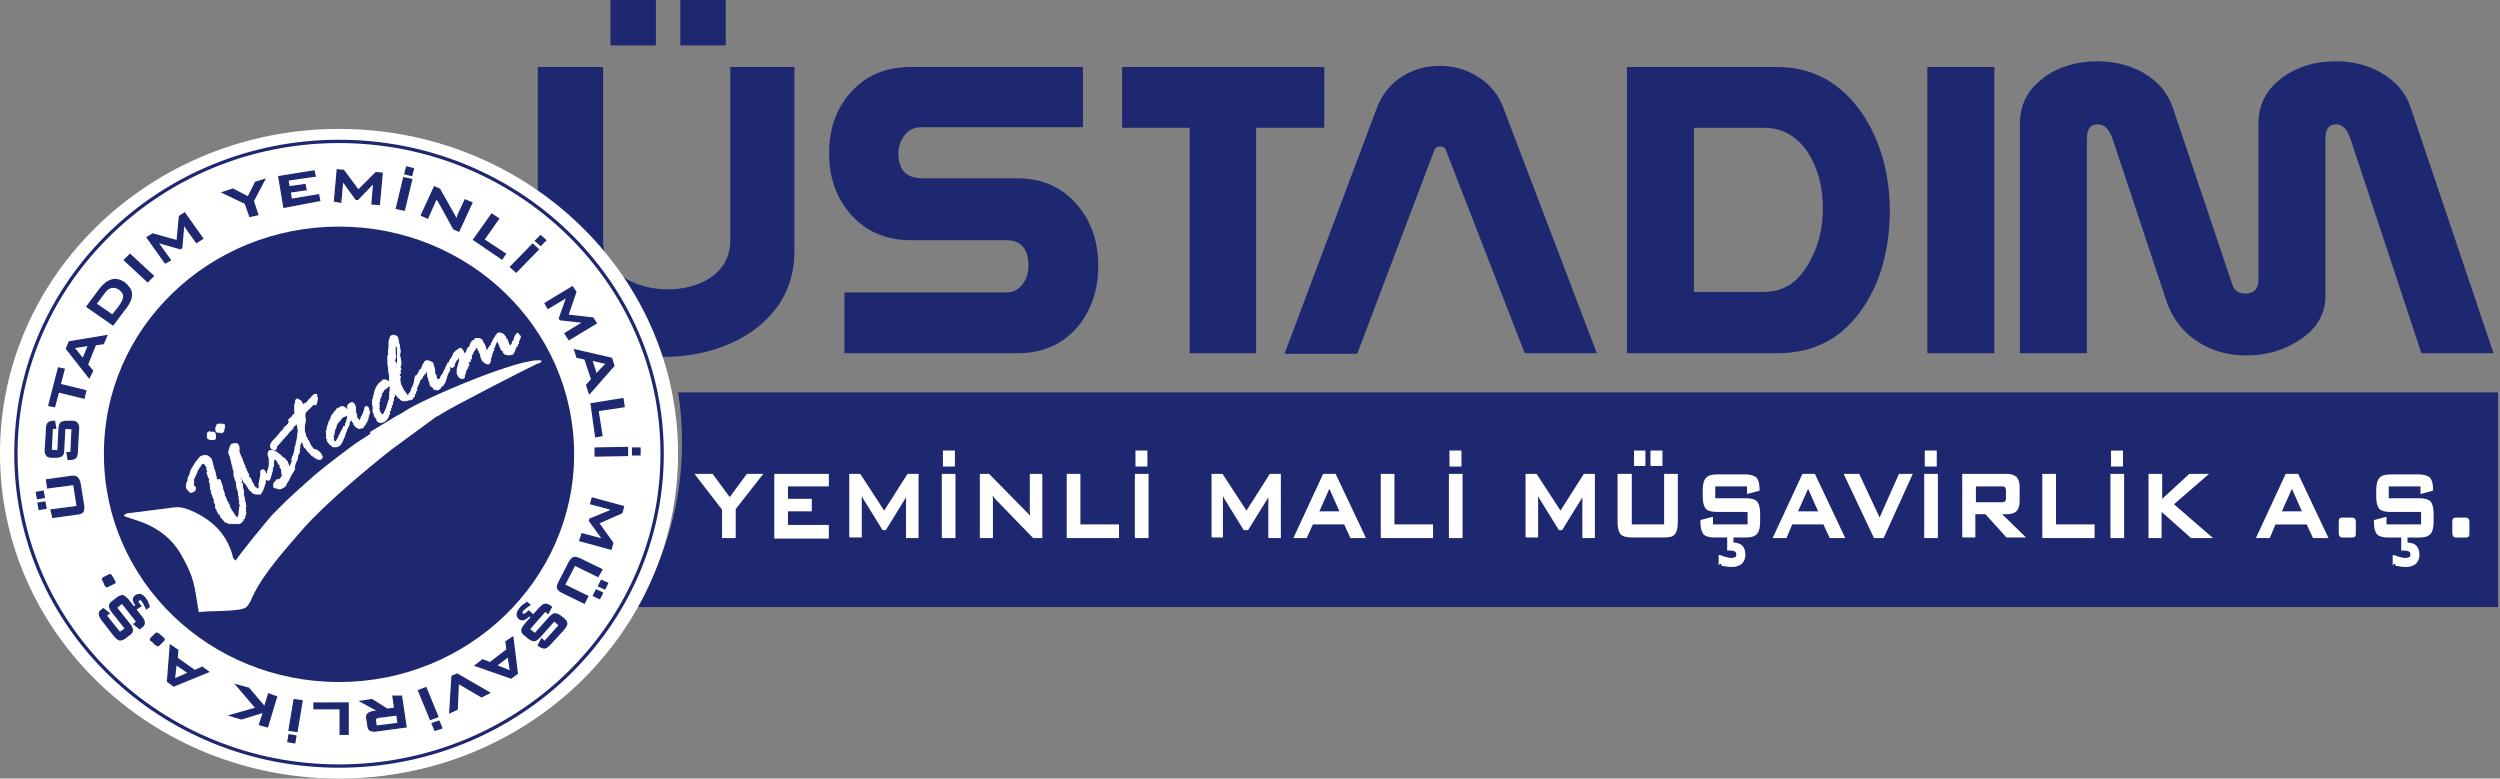
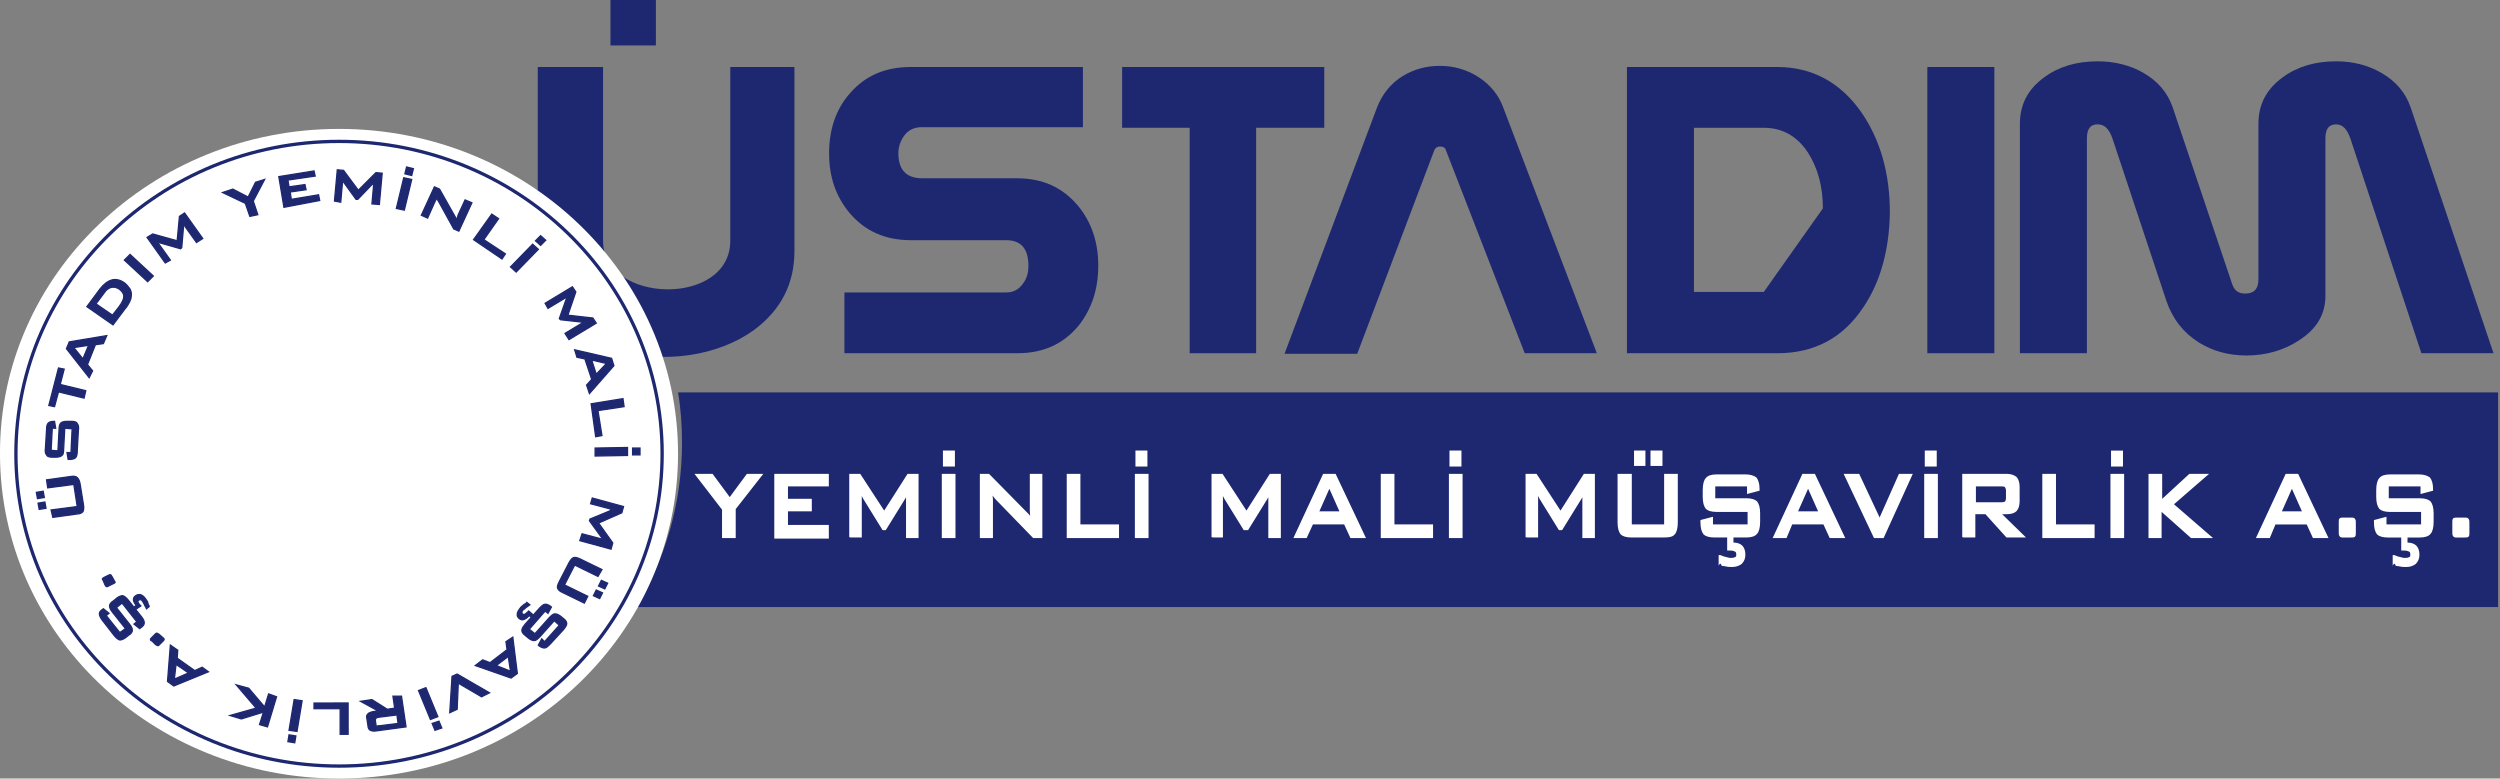
<svg xmlns="http://www.w3.org/2000/svg" height="90" viewBox="0 0 289 90" width="289">
  <rect x="0" y="0" width="289" height="90" fill="#808080" stroke="none" />
  <g fill="none" fill-rule="evenodd">
    <g fill="#1e2871">
      <path d="m91.838 29.015c0 3.807-1.575 6.827-4.661 9.125-8.403 6.105-25.011 3.348-25.011-9.125v-21.269h7.549v20.088c0 7.287 14.705 7.681 14.705 0v-20.088h7.418z" />
      <path d="m70.569 0h5.252v5.252h-5.252z" />
-       <path d="m78.644 0h5.252v5.252h-5.252z" />
      <path d="m126.959 30.722c0 2.757-.788 5.055-2.298 6.958-1.772 2.101-4.07 3.151-7.024 3.151h-20.022v-7.024h18.709c.788 0 1.444-.328 1.904-.985.46-.591.656-1.247.656-2.101 0-1.969-.853-2.954-2.56-2.954h-11.028c-2.954 0-5.317-1.05-7.09-3.151-1.575-1.904-2.363-4.136-2.363-6.893s.788-5.12 2.429-6.958c1.772-2.035 4.07-3.02 7.024-3.02h19.891v6.958h-18.643c-.853 0-1.51.328-1.969.919-.46.591-.722 1.313-.722 2.101 0 1.904.919 2.888 2.757 2.888h10.963c2.954 0 5.252 1.05 7.024 3.151 1.575 1.904 2.363 4.201 2.363 6.958" />
      <path d="m153.086 14.77h-7.877v26.061h-7.681v-26.061h-7.812v-7.024h23.37z" />
      <path d="m184.595 40.832h-8.337l-9.125-23.501c-.066-.263-.328-.394-.656-.394-.328 0-.525.131-.656.394l-8.928 23.567h-8.403l10.7-28.49c.591-1.51 1.575-2.757 2.954-3.611 1.313-.788 2.691-1.182 4.333-1.182s3.151.46 4.464 1.313c1.313.853 2.298 2.035 2.823 3.479z" />
-       <path d="m205.471 40.832h-17.396v-33.085h17.396c4.004 0 7.287 1.772 9.716 5.252 2.166 3.151 3.282 7.024 3.282 11.554-.066 4.267-1.05 7.943-3.02 10.897-2.363 3.611-5.711 5.383-9.978 5.383m5.252-16.74c0-2.56-.591-4.661-1.707-6.433-1.247-1.904-2.954-2.888-5.12-2.888h-8.074v18.972h8.074c2.298 0 4.004-1.116 5.252-3.414 1.05-1.838 1.575-3.873 1.575-6.236z" />
+       <path d="m205.471 40.832h-17.396v-33.085h17.396c4.004 0 7.287 1.772 9.716 5.252 2.166 3.151 3.282 7.024 3.282 11.554-.066 4.267-1.05 7.943-3.02 10.897-2.363 3.611-5.711 5.383-9.978 5.383m5.252-16.74c0-2.56-.591-4.661-1.707-6.433-1.247-1.904-2.954-2.888-5.12-2.888h-8.074v18.972h8.074z" />
      <path d="m222.801 7.746h7.746v33.085h-7.746z" />
      <path d="m288.25 40.832h-8.337l-8.206-24.814c-.394-1.116-.919-1.641-1.641-1.641-.853 0-1.247.525-1.247 1.641v18.184c0 2.101-.985 3.807-3.02 5.12-1.772 1.182-3.873 1.772-6.105 1.772-2.101 0-3.939-.525-5.514-1.51-1.772-1.116-3.02-2.691-3.742-4.792l-6.236-18.775c-.394-1.116-.919-1.641-1.707-1.641-.853 0-1.247.525-1.247 1.641v24.814h-7.746v-26.521c0-2.232.919-4.004 2.823-5.383 1.707-1.247 3.742-1.838 6.171-1.838 1.969 0 3.742.46 5.252 1.313 1.707.985 2.823 2.298 3.414 4.004l6.893 20.481c.263.722.722 1.05 1.51 1.05.985 0 1.51-.525 1.51-1.641v-13.326c0-2.954 0-4.53 0-4.661 0-2.232.919-4.004 2.823-5.383 1.707-1.247 3.742-1.838 6.171-1.838 1.969 0 3.676.46 5.186 1.313 1.707.985 2.823 2.298 3.414 4.004z" />
      <path d="m78.381 45.361h210.394v24.814h-215.252c3.414-5.58 5.317-12.079 5.317-18.972 0-1.969-.131-3.939-.46-5.842" />
    </g>
    <path d="m284.902 59.934h.197c.066 0 .197.066.197.131.066.066.066.197.066.394v1.116c0 .197 0 .328-.066.394-.066.066-.197.066-.394.066h-1.05c-.066 0-.197-.066-.197-.131-.066-.066-.066-.197-.066-.394v-1.116c0-.197 0-.328.066-.394.066-.066.197-.066.394-.066zm-8.206 5.12v-.788c.131 0 .197.066.394.131.131.066.328.066.46.131.131 0 .197.066.328.066h.263c.197 0 .328-.066.46-.131.131-.066.131-.197.131-.394 0-.197-.066-.328-.197-.394s-.328-.131-.591-.131h-.131-.131v-1.379h.525v.656h.066c.46 0 .788.131.985.328.197.197.328.525.328.985 0 .394-.131.722-.394.985-.263.197-.591.328-1.05.328-.197 0-.46 0-.722-.066-.131 0-.263-.066-.394-.066-.066-.197-.197-.263-.328-.263zm3.217-8.928h-3.873v1.575h3.676c.591 0 .985.131 1.182.328.197.263.328.656.328 1.313v.985c0 .656-.131 1.116-.328 1.313-.197.263-.591.394-1.182.394h-3.676c-.591 0-.985-.131-1.182-.328-.197-.263-.328-.656-.328-1.313v-.197l1.247-.328v.853h4.201v-1.641h-3.676c-.591 0-.985-.131-1.182-.328-.197-.263-.328-.656-.328-1.313v-.788c0-.656.131-1.116.328-1.313.197-.263.591-.394 1.182-.394h3.348c.525 0 .919.131 1.182.328.197.263.328.656.328 1.247v.131l-1.247.328zm-8.14 3.807h.197c.066 0 .197.066.197.131.066.066.066.197.066.394v1.116c0 .197 0 .328-.066.394-.066.066-.197.066-.394.066h-1.05c-.066 0-.197-.066-.197-.131-.066-.066-.066-.197-.066-.394v-1.116c0-.197 0-.328.066-.394.066-.066.197-.066.394-.066zm-10.832 2.166 3.348-7.221h1.313l3.414 7.221h-1.575l-.722-1.575h-3.742l-.656 1.575zm2.691-2.888h2.626l-1.313-2.954zm-15.164 2.888v-7.221h1.379v3.02l3.282-3.02h1.969l-3.939 3.414 4.398 3.807h-2.232l-3.545-3.151v3.151zm-4.333-8.271v-1.641h1.182v1.641zm-.066 8.271v-7.221h1.379v7.221zm-7.877 0v-7.221h1.379v5.842h4.464v1.379zm-9.256 0v-7.221h5.055c.46 0 .788.131 1.05.328.197.197.328.591.328 1.05v1.707c0 .46-.131.853-.328 1.05-.197.197-.525.328-1.05.328h-.788l2.757 2.691h-1.969l-2.429-2.691h-1.313v2.691h-1.313zm4.464-5.974h-3.085v2.035h3.085c.263 0 .394-.066.46-.131.066-.066.131-.263.131-.46v-.853c0-.197-.066-.328-.131-.46-.066-.066-.197-.131-.46-.131zm-8.796-2.298v-1.641h1.182v1.641zm-.066 8.271v-7.221h1.379v7.221zm-5.842 0-3.414-7.221h1.575l2.429 5.186 2.298-5.186h1.379l-3.282 7.221zm-11.619 0 3.348-7.221h1.313l3.414 7.221h-1.575l-.722-1.575h-3.742l-.656 1.575zm2.626-2.888h2.626l-1.313-2.954zm-8.928 5.842v-.788c.131 0 .197.066.394.131.131.066.328.066.46.131.131 0 .197.066.328.066h.263c.197 0 .328-.066.46-.131s.131-.197.131-.394c0-.197-.066-.328-.197-.394s-.328-.131-.591-.131h-.131-.131v-1.379h.525v.656h.066c.46 0 .788.131.985.328.197.197.328.525.328.985 0 .394-.131.722-.394.985-.263.197-.591.328-1.05.328-.197 0-.46 0-.722-.066-.131 0-.263-.066-.394-.066-.066-.197-.197-.263-.328-.263zm3.282-8.928h-3.873v1.575h3.676c.591 0 .985.131 1.182.328.197.263.328.656.328 1.313v.985c0 .656-.131 1.116-.328 1.313-.197.263-.591.394-1.182.394h-3.676c-.591 0-.985-.131-1.182-.328-.197-.263-.328-.656-.328-1.313v-.197l1.247-.328v.853h4.201v-1.641h-3.676c-.591 0-.985-.131-1.182-.328-.197-.263-.328-.656-.328-1.313v-.788c0-.656.131-1.116.328-1.313.197-.263.591-.394 1.182-.394h3.348c.525 0 .919.131 1.182.328.197.263.328.656.328 1.247v.131l-1.247.328zm-13.063-2.363v-1.575h1.116v1.575zm1.904 0v-1.575h1.182v1.575zm-2.363 1.116v5.842h3.939v-5.842h1.379v5.514c0 .656-.131 1.116-.328 1.313-.197.263-.591.328-1.182.328h-3.742c-.591 0-.985-.131-1.182-.328-.197-.263-.328-.656-.328-1.313v-5.514zm-12.079 7.221v-7.221h1.116l2.823 4.333 2.757-4.333h1.116v7.221h-1.247v-4.464-.328l.066-.46-.197.46-.131.263-2.232 3.611h-.263l-2.232-3.611-.197-.394-.131-.328v.394.328 4.464h-1.247zm-8.796-8.271v-1.641h1.182v1.641zm-.066 8.271v-7.221h1.379v7.221zm-7.877 0v-7.221h1.379v5.842h4.464v1.379zm-10.044 0 3.348-7.221h1.313l3.414 7.221h-1.575l-.722-1.575h-3.742l-.722 1.575zm2.691-2.888h2.626l-1.313-2.954zm-12.21 2.888v-7.221h1.116l2.823 4.333 2.757-4.333h1.116v7.221h-1.247v-4.464-.328l.066-.46-.197.46-.131.263-2.232 3.611h-.394l-2.232-3.611-.197-.394-.131-.328v.394.328 4.464h-1.116zm-8.796-8.271v-1.641h1.182v1.641zm-.066 8.271v-7.221h1.379v7.221zm-7.877 0v-7.221h1.379v5.842h4.464v1.379zm-10.044 0v-7.221h.919l4.201 4.267c.066.066.131.131.197.197.066.066.131.131.197.197.131.131.197.263.328.394l-.066-.853v-.394-3.807h1.247v7.221h-.919l-4.333-4.464-.263-.328c-.066-.066-.066-.131-.131-.131 0-.066-.066-.066-.131-.131l.066.656v.525 3.873zm-4.267-8.271v-1.641h1.182v1.641zm-.131 8.271v-7.221h1.379v7.221zm-10.7 0v-7.221h1.116l2.823 4.333 2.757-4.333h1.116v7.221h-1.247v-4.464-.328l.066-.46-.197.46-.131.263-2.232 3.611h-.263l-2.232-3.611-.197-.394-.131-.328v.394.328 4.464h-1.247zm-8.665 0v-7.221h6.105v1.247h-4.726v1.641h2.757v1.247h-2.757v1.772h4.726v1.379h-6.105zm-6.039 0v-3.217l-3.085-4.004h1.838l2.035 2.757 2.035-2.757h1.641l-3.085 3.939v3.282z" fill="#fff" fill-rule="nonzero" />
    <path d="m284.902 59.934h.197c.066 0 .197.066.197.131.066.066.066.197.066.394v1.116c0 .197 0 .328-.066.394-.066.066-.197.066-.394.066h-1.05c-.066 0-.197-.066-.197-.131-.066-.066-.066-.197-.066-.394v-1.116c0-.197 0-.328.066-.394.066-.066.197-.066.394-.066zm-8.206 5.12v-.788c.131 0 .197.066.394.131.131.066.328.066.46.131.131 0 .197.066.328.066h.263c.197 0 .328-.066.46-.131.131-.066.131-.197.131-.394 0-.197-.066-.328-.197-.394s-.328-.131-.591-.131h-.131-.131v-1.379h.525v.656h.066c.46 0 .788.131.985.328.197.197.328.525.328.985 0 .394-.131.722-.394.985-.263.197-.591.328-1.05.328-.197 0-.46 0-.722-.066-.131 0-.263-.066-.394-.066-.066-.197-.197-.263-.328-.263zm3.217-8.928h-3.873v1.575h3.676c.591 0 .985.131 1.182.328.197.263.328.656.328 1.313v.985c0 .656-.131 1.116-.328 1.313-.197.263-.591.394-1.182.394h-3.676c-.591 0-.985-.131-1.182-.328-.197-.263-.328-.656-.328-1.313v-.197l1.247-.328v.853h4.201v-1.641h-3.676c-.591 0-.985-.131-1.182-.328-.197-.263-.328-.656-.328-1.313v-.788c0-.656.131-1.116.328-1.313.197-.263.591-.394 1.182-.394h3.348c.525 0 .919.131 1.182.328.197.263.328.656.328 1.247v.131l-1.247.328zm-8.14 3.807h.197c.066 0 .197.066.197.131.066.066.066.197.066.394v1.116c0 .197 0 .328-.066.394-.066.066-.197.066-.394.066h-1.05c-.066 0-.197-.066-.197-.131-.066-.066-.066-.197-.066-.394v-1.116c0-.197 0-.328.066-.394.066-.066.197-.066.394-.066zm-10.832 2.166 3.348-7.221h1.313l3.414 7.221h-1.575l-.722-1.575h-3.742l-.656 1.575zm2.691-2.888h2.626l-1.313-2.954zm-15.164 2.888v-7.221h1.379v3.02l3.282-3.02h1.969l-3.939 3.414 4.398 3.807h-2.232l-3.545-3.151v3.151zm-4.333-8.271v-1.641h1.182v1.641zm-.066 8.271v-7.221h1.379v7.221zm-7.877 0v-7.221h1.379v5.842h4.464v1.379zm-9.256 0v-7.221h5.055c.46 0 .788.131 1.05.328.197.197.328.591.328 1.05v1.707c0 .46-.131.853-.328 1.05-.197.197-.525.328-1.05.328h-.788l2.757 2.691h-1.969l-2.429-2.691h-1.313v2.691h-1.313zm4.464-5.974h-3.085v2.035h3.085c.263 0 .394-.066.46-.131.066-.066.131-.263.131-.46v-.853c0-.197-.066-.328-.131-.46-.066-.066-.197-.131-.46-.131zm-8.796-2.298v-1.641h1.182v1.641zm-.066 8.271v-7.221h1.379v7.221zm-5.842 0-3.414-7.221h1.575l2.429 5.186 2.298-5.186h1.379l-3.282 7.221zm-11.619 0 3.348-7.221h1.313l3.414 7.221h-1.575l-.722-1.575h-3.742l-.656 1.575zm2.626-2.888h2.626l-1.313-2.954zm-8.928 5.842v-.788c.131 0 .197.066.394.131.131.066.328.066.46.131.131 0 .197.066.328.066h.263c.197 0 .328-.066.46-.131s.131-.197.131-.394c0-.197-.066-.328-.197-.394s-.328-.131-.591-.131h-.131-.131v-1.379h.525v.656h.066c.46 0 .788.131.985.328.197.197.328.525.328.985 0 .394-.131.722-.394.985-.263.197-.591.328-1.05.328-.197 0-.46 0-.722-.066-.131 0-.263-.066-.394-.066-.066-.197-.197-.263-.328-.263zm3.282-8.928h-3.873v1.575h3.676c.591 0 .985.131 1.182.328.197.263.328.656.328 1.313v.985c0 .656-.131 1.116-.328 1.313-.197.263-.591.394-1.182.394h-3.676c-.591 0-.985-.131-1.182-.328-.197-.263-.328-.656-.328-1.313v-.197l1.247-.328v.853h4.201v-1.641h-3.676c-.591 0-.985-.131-1.182-.328-.197-.263-.328-.656-.328-1.313v-.788c0-.656.131-1.116.328-1.313.197-.263.591-.394 1.182-.394h3.348c.525 0 .919.131 1.182.328.197.263.328.656.328 1.247v.131l-1.247.328zm-13.063-2.363v-1.575h1.116v1.575zm1.904 0v-1.575h1.182v1.575zm-2.363 1.116v5.842h3.939v-5.842h1.379v5.514c0 .656-.131 1.116-.328 1.313-.197.263-.591.328-1.182.328h-3.742c-.591 0-.985-.131-1.182-.328-.197-.263-.328-.656-.328-1.313v-5.514zm-12.079 7.221v-7.221h1.116l2.823 4.333 2.757-4.333h1.116v7.221h-1.247v-4.464-.328l.066-.46-.197.46-.131.263-2.232 3.611h-.263l-2.232-3.611-.197-.394-.131-.328v.394.328 4.464h-1.247zm-8.796-8.271v-1.641h1.182v1.641zm-.066 8.271v-7.221h1.379v7.221zm-7.877 0v-7.221h1.379v5.842h4.464v1.379zm-10.044 0 3.348-7.221h1.313l3.414 7.221h-1.575l-.722-1.575h-3.742l-.722 1.575zm2.691-2.888h2.626l-1.313-2.954zm-12.21 2.888v-7.221h1.116l2.823 4.333 2.757-4.333h1.116v7.221h-1.247v-4.464-.328l.066-.46-.197.46-.131.263-2.232 3.611h-.394l-2.232-3.611-.197-.394-.131-.328v.394.328 4.464h-1.116zm-8.796-8.271v-1.641h1.182v1.641zm-.066 8.271v-7.221h1.379v7.221zm-7.877 0v-7.221h1.379v5.842h4.464v1.379zm-10.044 0v-7.221h.919l4.201 4.267c.066.066.131.131.197.197.066.066.131.131.197.197.131.131.197.263.328.394l-.066-.853v-.394-3.807h1.247v7.221h-.919l-4.333-4.464-.263-.328c-.066-.066-.066-.131-.131-.131 0-.066-.066-.066-.131-.131l.066.656v.525 3.873zm-4.267-8.271v-1.641h1.182v1.641zm-.131 8.271v-7.221h1.379v7.221zm-10.7 0v-7.221h1.116l2.823 4.333 2.757-4.333h1.116v7.221h-1.247v-4.464-.328l.066-.46-.197.46-.131.263-2.232 3.611h-.263l-2.232-3.611-.197-.394-.131-.328v.394.328 4.464h-1.247zm-8.665 0v-7.221h6.105v1.247h-4.726v1.641h2.757v1.247h-2.757v1.772h4.726v1.379h-6.105zm-6.039 0v-3.217l-3.085-4.004h1.838l2.035 2.757 2.035-2.757h1.641l-3.085 3.939v3.282z" stroke="#fff" stroke-width=".201" />
    <path d="m39.191 14.902c21.663 0 39.19 16.805 39.19 37.549s-17.527 37.549-39.19 37.549-39.191-16.805-39.191-37.549c-.065-20.678 17.528-37.549 39.191-37.549" fill="#fff" />
    <path d="m11.948 67.155-.066-.131c-.066-.066-.066-.131 0-.131 0-.066.066-.066.131-.131l.525-.263c.131-.066.197-.066.197-.066.066 0 .131.066.197.197l.328.591c.066.066.066.131 0 .131 0 .066-.066.066-.197.131l-.525.263c-.066.066-.197.066-.197.066-.066 0-.131-.066-.197-.197zm5.317 2.954-.328.263c-.066-.197-.197-.328-.263-.525-.066-.131-.131-.263-.197-.328-.066-.131-.131-.197-.263-.197-.066 0-.131 0-.197.066s-.131.131-.066.197c0 .066.066.197.197.328 0 0 0 0 .066.066 0 0 .066.066.066.066l-.591.394-.197-.263.263-.197-.066-.066c-.197-.263-.263-.46-.263-.591 0-.197.066-.328.263-.46.197-.131.328-.131.525-.131.197.066.394.197.591.46.066.131.197.263.263.394 0 .197.131.394.197.525zm-4.989 1.05 1.575 1.969.656-.46-1.51-1.904c-.263-.328-.328-.525-.328-.722 0-.197.131-.394.46-.591l.394-.328c.263-.197.525-.263.656-.263.197.066.394.197.656.525l1.51 1.904c.263.328.328.525.328.722s-.131.394-.46.591l-.066.066-.656-.525.328-.263-1.707-2.166-.656.525 1.51 1.904c.263.328.328.525.328.722 0 .197-.131.394-.46.591l-.328.263c-.263.197-.525.263-.656.263-.197-.066-.394-.197-.656-.525l-1.379-1.772c-.197-.263-.328-.525-.328-.722 0-.197.131-.394.394-.525l.066-.066.656.525zm5.317 2.954-.131-.066c-.066-.066-.066-.066-.066-.131s.066-.131.131-.197l.394-.394c.066-.066.131-.131.197-.131.066 0 .131.066.263.131l.525.46c.066.066.066.066.066.131s-.066.131-.131.197l-.394.394c-.066.066-.131.131-.197.131s-.131-.066-.263-.131zm6.499 3.545-4.004 1.641-.722-.525.328-4.201.853.591-.066.919 2.035 1.444.853-.394zm-2.298.131-1.444-.985-.197 1.707zm10.175 2.757-1.05 3.479-.919-.263.46-1.444-2.56.788-1.313-.394 3.02-.853-2.298-2.691 1.444.394 1.838 2.166.46-1.51zm2.232 4.53-.131.788-.788-.131.131-.788zm.722-4.07-.591 3.545-.919-.131.591-3.545zm5.317.263v3.611h-.919v-2.954h-3.02v-.656zm6.171-.788.525 3.545-3.414.46c-.328.066-.525 0-.722-.066-.131-.066-.263-.263-.263-.525l-.131-.853c-.066-.263 0-.394.131-.525.131-.131.328-.197.656-.263l.525-.066-2.035-1.116 1.313-.197 1.772 1.116.853-.131-.197-1.379zm-2.495 3.414 2.101-.263-.131-.985-2.101.263c-.131 0-.263.066-.328.131s-.066.131-.066.263l.066.46c0 .131.066.197.131.197.066-.066.131-.066.328-.066zm6.827-.525.328.788-.788.263-.328-.788zm-1.51-3.873 1.379 3.348-.853.328-1.379-3.348zm3.611-1.575 3.742 2.166-.919.46-2.691-1.575-.131 3.02-.853.394.263-4.201zm6.433-4.267.525 4.201-.722.525-4.136-1.444.853-.656.853.328 1.969-1.51-.131-.919zm-.525 2.232-1.379 1.05 1.641.656zm2.166-6.236.328.263c-.197.131-.328.263-.46.328-.131.131-.197.197-.328.263-.066.066-.131.197-.131.263s0 .131.066.197.131.066.263.066c.066-.066.197-.131.328-.263 0 0 0 0 .066-.066 0 0 .066-.066.066-.066l.525.46-.197.263-.263-.197-.066.066c-.197.197-.394.328-.591.394-.197.066-.328 0-.525-.131-.131-.131-.263-.328-.197-.525 0-.197.131-.394.328-.656.066-.131.197-.197.328-.328.131-.131.328-.197.46-.328zm2.035 4.53 1.707-1.904-.591-.525-1.641 1.838c-.263.263-.46.46-.656.46s-.394-.066-.656-.263l-.394-.328c-.263-.197-.394-.394-.394-.591 0-.197.131-.394.394-.722l1.641-1.838c.263-.263.46-.46.656-.46.197 0 .394.066.656.263l.066.066-.394.722-.328-.263-1.838 2.101.656.525 1.641-1.838c.263-.263.46-.46.656-.46.197 0 .394.066.656.263l.328.263c.263.197.394.394.394.591 0 .197-.131.394-.394.722l-1.51 1.641c-.263.263-.46.46-.656.46-.197 0-.394-.066-.656-.263l-.066-.066.394-.722zm6.565-7.09.722.328-.328.656-.722-.328zm-.591 1.116.722.328-.328.656-.722-.328zm.197-1.575-2.691-1.313-1.182 2.298 2.691 1.313-.394.788-2.56-1.247c-.328-.131-.46-.328-.525-.46-.066-.197 0-.394.197-.788l1.116-2.166c.197-.328.328-.525.525-.591.197-.066.394 0 .722.131l2.56 1.247zm-.656-9.059 3.611.985-.197.722-2.691 1.182 1.641 2.298-.197.722-3.611-.985.263-.788 2.232.591c.066 0 .066 0 .131.066.066 0 .131.066.197.066-.066-.066-.131-.131-.197-.197s-.066-.066-.131-.131l-1.379-1.904.066-.197 2.232-.919c.066-.066.131-.066.263-.066.066 0 .131-.066.197-.066-.066 0-.131 0-.197-.066-.066 0-.131 0-.197-.066l-2.232-.591zm4.661-5.777h.853v.788h-.853zm-4.333 0 3.742-.066v.919l-3.742.066zm-.46-5.12 3.676-.591.131.919-3.02.46.46 2.888-.722.131zm-1.904-6.236 4.267.985.263.853-2.823 3.217-.328-.985.591-.656-.788-2.363-.919-.197zm1.969 1.182.525 1.641 1.182-1.247zm-5.383-6.565 3.151-1.904.394.591-.919 2.691 2.888.328.394.591-3.151 1.904-.46-.722 1.969-1.182c.066 0 .066-.066.131-.066s.131-.066.197-.066c-.131 0-.197 0-.263 0s-.131 0-.197 0l-2.363-.263-.131-.131.788-2.232c0-.066.066-.131.066-.197 0-.066.066-.131.131-.197-.066.066-.131.066-.197.131-.066.066-.131.066-.131.131l-1.969 1.182zm-1.116-7.221.591-.591.591.525-.591.591zm-2.888 3.02 2.56-2.626.656.591-2.56 2.626zm-4.267-3.151 2.101-2.954.788.525-1.707 2.429 2.495 1.641-.394.591zm-6.039-2.823 1.51-3.282.591.263 1.707 3.02c.066.131.131.197.131.263.066.066.066.197.131.263.066-.197.131-.328.131-.394s.066-.131.066-.197l.788-1.707.788.328-1.51 3.282-.591-.263-1.772-3.217c-.066-.066-.066-.131-.131-.197 0-.066-.066-.131-.066-.197-.066.131-.066.197-.131.328-.066.066-.066.197-.131.263l-.788 1.772zm-1.904-4.792.197-.788.788.197-.197.788zm-.985 4.004.853-3.545.919.197-.853 3.545zm-7.155-.853.328-3.611.722.066 1.707 2.298 2.035-2.035.722.066-.328 3.611-.853-.066.197-2.232c0-.066 0-.066 0-.131s0-.131.066-.197c-.066.066-.131.131-.131.197-.066.066-.066.131-.131.131l-1.641 1.707h-.197l-1.379-1.904c-.066-.066-.066-.131-.131-.197-.066-.066-.066-.131-.066-.197v.197.197l-.197 2.232zm-5.842.722-.591-3.545 4.07-.656.131.591-3.151.46.131.788 1.838-.263.131.591-1.838.263.131.853 3.151-.525.131.656zm-3.939 1.05-.525-1.51-2.626-1.247 1.182-.394 1.772.919.853-1.707 1.05-.328-1.313 2.495.525 1.575zm-9.781 5.383-2.101-2.954.656-.394 2.823.788.263-2.823.591-.394 2.101 2.954-.722.46-1.313-1.838c0-.066-.066-.066-.066-.131-.066-.066-.066-.131-.131-.197v.263.197l-.197 2.298-.131.131-2.298-.656c-.066 0-.131-.066-.263-.066-.066 0-.131-.066-.197-.066.066.066.066.131.131.131l.131.131 1.313 1.838zm-2.035 2.166-2.691-2.495.656-.656 2.691 2.495zm-4.004 4.989-3.02-2.101 1.51-2.035c.46-.591.919-.919 1.379-1.05s.985 0 1.444.328c.263.197.46.46.656.722.131.263.197.591.131.853 0 .197-.066.394-.197.656-.131.197-.263.525-.525.788zm-.066-1.116.722-.919c.394-.525.591-.919.591-1.247 0-.328-.197-.591-.525-.853-.328-.197-.591-.263-.919-.197-.263.066-.591.263-.788.591l-.985 1.313zm-2.691 7.221-2.626-3.348.328-.788 4.333-.722-.394.919-.919.131-.919 2.298.591.722zm-.722-2.166.656-1.575-1.707.263zm-2.626 2.954 2.954.722-.197.853-2.954-.722-.46 1.707-.656-.131 1.116-4.333.656.131zm-.919 5.055-.131 2.56.788.066.131-2.429c0-.394.066-.656.197-.788.131-.131.394-.197.722-.197h.525c.328 0 .591.066.656.263.131.131.197.394.131.788l-.131 2.363c0 .394-.066.656-.197.788-.131.131-.394.197-.722.197h-.131l-.131-.788h.46l.131-2.757-.853-.066-.131 2.429c0 .394-.066.656-.197.722-.131.131-.394.197-.722.197h-.394c-.328 0-.591-.066-.656-.263-.131-.131-.197-.394-.131-.788l.131-2.166c0-.394.066-.591.197-.722s.328-.197.656-.197h.066l.131.788zm-.722 9.256-.788.131-.131-.722.788-.131zm-.197-1.247-.788.131-.131-.722.788-.131zm.788 1.444 3.02-.394-.394-2.56-3.02.394-.131-.919 2.823-.394c.328-.066.591 0 .722.131.131.131.263.328.328.722l.394 2.429c.066.394 0 .656-.066.788-.131.131-.328.263-.656.263l-2.823.394z" fill="#1e2871" fill-rule="nonzero" />
    <path d="m11.948 67.155-.066-.131c-.066-.066-.066-.131 0-.131 0-.066.066-.066.131-.131l.525-.263c.131-.066.197-.066.197-.066.066 0 .131.066.197.197l.328.591c.066.066.066.131 0 .131 0 .066-.066.066-.197.131l-.525.263c-.066.066-.197.066-.197.066-.066 0-.131-.066-.197-.197zm5.317 2.954-.328.263c-.066-.197-.197-.328-.263-.525-.066-.131-.131-.263-.197-.328-.066-.131-.131-.197-.263-.197-.066 0-.131 0-.197.066s-.131.131-.066.197c0 .066.066.197.197.328 0 0 0 0 .066.066 0 0 .066.066.066.066l-.591.394-.197-.263.263-.197-.066-.066c-.197-.263-.263-.46-.263-.591 0-.197.066-.328.263-.46.197-.131.328-.131.525-.131.197.066.394.197.591.46.066.131.197.263.263.394 0 .197.131.394.197.525zm-4.989 1.05 1.575 1.969.656-.46-1.51-1.904c-.263-.328-.328-.525-.328-.722 0-.197.131-.394.46-.591l.394-.328c.263-.197.525-.263.656-.263.197.066.394.197.656.525l1.51 1.904c.263.328.328.525.328.722s-.131.394-.46.591l-.066.066-.656-.525.328-.263-1.707-2.166-.656.525 1.51 1.904c.263.328.328.525.328.722 0 .197-.131.394-.46.591l-.328.263c-.263.197-.525.263-.656.263-.197-.066-.394-.197-.656-.525l-1.379-1.772c-.197-.263-.328-.525-.328-.722 0-.197.131-.394.394-.525l.066-.066.656.525zm5.317 2.954-.131-.066c-.066-.066-.066-.066-.066-.131s.066-.131.131-.197l.394-.394c.066-.066.131-.131.197-.131.066 0 .131.066.263.131l.525.46c.066.066.066.066.066.131s-.066.131-.131.197l-.394.394c-.066.066-.131.131-.197.131s-.131-.066-.263-.131zm6.499 3.545-4.004 1.641-.722-.525.328-4.201.853.591-.066.919 2.035 1.444.853-.394zm-2.298.131-1.444-.985-.197 1.707zm10.175 2.757-1.05 3.479-.919-.263.46-1.444-2.56.788-1.313-.394 3.02-.853-2.298-2.691 1.444.394 1.838 2.166.46-1.51zm2.232 4.53-.131.788-.788-.131.131-.788zm.722-4.07-.591 3.545-.919-.131.591-3.545zm5.317.263v3.611h-.919v-2.954h-3.02v-.656zm6.171-.788.525 3.545-3.414.46c-.328.066-.525 0-.722-.066-.131-.066-.263-.263-.263-.525l-.131-.853c-.066-.263 0-.394.131-.525.131-.131.328-.197.656-.263l.525-.066-2.035-1.116 1.313-.197 1.772 1.116.853-.131-.197-1.379zm-2.495 3.414 2.101-.263-.131-.985-2.101.263c-.131 0-.263.066-.328.131s-.066.131-.066.263l.066.46c0 .131.066.197.131.197.066-.066.131-.066.328-.066zm6.827-.525.328.788-.788.263-.328-.788zm-1.51-3.873 1.379 3.348-.853.328-1.379-3.348zm3.611-1.575 3.742 2.166-.919.46-2.691-1.575-.131 3.02-.853.394.263-4.201zm6.433-4.267.525 4.201-.722.525-4.136-1.444.853-.656.853.328 1.969-1.51-.131-.919zm-.525 2.232-1.379 1.05 1.641.656zm2.166-6.236.328.263c-.197.131-.328.263-.46.328-.131.131-.197.197-.328.263-.066.066-.131.197-.131.263s0 .131.066.197.131.066.263.066c.066-.066.197-.131.328-.263 0 0 0 0 .066-.066 0 0 .066-.066.066-.066l.525.46-.197.263-.263-.197-.066.066c-.197.197-.394.328-.591.394-.197.066-.328 0-.525-.131-.131-.131-.263-.328-.197-.525 0-.197.131-.394.328-.656.066-.131.197-.197.328-.328.131-.131.328-.197.46-.328zm2.035 4.53 1.707-1.904-.591-.525-1.641 1.838c-.263.263-.46.46-.656.46s-.394-.066-.656-.263l-.394-.328c-.263-.197-.394-.394-.394-.591 0-.197.131-.394.394-.722l1.641-1.838c.263-.263.46-.46.656-.46.197 0 .394.066.656.263l.066.066-.394.722-.328-.263-1.838 2.101.656.525 1.641-1.838c.263-.263.46-.46.656-.46.197 0 .394.066.656.263l.328.263c.263.197.394.394.394.591 0 .197-.131.394-.394.722l-1.51 1.641c-.263.263-.46.46-.656.46-.197 0-.394-.066-.656-.263l-.066-.066.394-.722zm6.565-7.09.722.328-.328.656-.722-.328zm-.591 1.116.722.328-.328.656-.722-.328zm.197-1.575-2.691-1.313-1.182 2.298 2.691 1.313-.394.788-2.56-1.247c-.328-.131-.46-.328-.525-.46-.066-.197 0-.394.197-.788l1.116-2.166c.197-.328.328-.525.525-.591.197-.066.394 0 .722.131l2.56 1.247zm-.656-9.059 3.611.985-.197.722-2.691 1.182 1.641 2.298-.197.722-3.611-.985.263-.788 2.232.591c.066 0 .066 0 .131.066.066 0 .131.066.197.066-.066-.066-.131-.131-.197-.197s-.066-.066-.131-.131l-1.379-1.904.066-.197 2.232-.919c.066-.066.131-.066.263-.066.066 0 .131-.066.197-.066-.066 0-.131 0-.197-.066-.066 0-.131 0-.197-.066l-2.232-.591zm4.661-5.777h.853v.788h-.853zm-4.333 0 3.742-.066v.919l-3.742.066zm-.46-5.12 3.676-.591.131.919-3.02.46.46 2.888-.722.131zm-1.904-6.236 4.267.985.263.853-2.823 3.217-.328-.985.591-.656-.788-2.363-.919-.197zm1.969 1.182.525 1.641 1.182-1.247zm-5.383-6.565 3.151-1.904.394.591-.919 2.691 2.888.328.394.591-3.151 1.904-.46-.722 1.969-1.182c.066 0 .066-.066.131-.066s.131-.066.197-.066c-.131 0-.197 0-.263 0s-.131 0-.197 0l-2.363-.263-.131-.131.788-2.232c0-.066.066-.131.066-.197 0-.066.066-.131.131-.197-.066.066-.131.066-.197.131-.066.066-.131.066-.131.131l-1.969 1.182zm-1.116-7.221.591-.591.591.525-.591.591zm-2.888 3.02 2.56-2.626.656.591-2.56 2.626zm-4.267-3.151 2.101-2.954.788.525-1.707 2.429 2.495 1.641-.394.591zm-6.039-2.823 1.51-3.282.591.263 1.707 3.02c.066.131.131.197.131.263.066.066.066.197.131.263.066-.197.131-.328.131-.394s.066-.131.066-.197l.788-1.707.788.328-1.51 3.282-.591-.263-1.772-3.217c-.066-.066-.066-.131-.131-.197 0-.066-.066-.131-.066-.197-.066.131-.066.197-.131.328-.066.066-.066.197-.131.263l-.788 1.772zm-1.904-4.792.197-.788.788.197-.197.788zm-.985 4.004.853-3.545.919.197-.853 3.545zm-7.155-.853.328-3.611.722.066 1.707 2.298 2.035-2.035.722.066-.328 3.611-.853-.066.197-2.232c0-.066 0-.066 0-.131s0-.131.066-.197c-.066.066-.131.131-.131.197-.066.066-.066.131-.131.131l-1.641 1.707h-.197l-1.379-1.904c-.066-.066-.066-.131-.131-.197-.066-.066-.066-.131-.066-.197v.197.197l-.197 2.232zm-5.842.722-.591-3.545 4.07-.656.131.591-3.151.46.131.788 1.838-.263.131.591-1.838.263.131.853 3.151-.525.131.656zm-3.939 1.05-.525-1.51-2.626-1.247 1.182-.394 1.772.919.853-1.707 1.05-.328-1.313 2.495.525 1.575zm-9.781 5.383-2.101-2.954.656-.394 2.823.788.263-2.823.591-.394 2.101 2.954-.722.46-1.313-1.838c0-.066-.066-.066-.066-.131-.066-.066-.066-.131-.131-.197v.263.197l-.197 2.298-.131.131-2.298-.656c-.066 0-.131-.066-.263-.066-.066 0-.131-.066-.197-.066.066.066.066.131.131.131l.131.131 1.313 1.838zm-2.035 2.166-2.691-2.495.656-.656 2.691 2.495zm-4.004 4.989-3.02-2.101 1.51-2.035c.46-.591.919-.919 1.379-1.05s.985 0 1.444.328c.263.197.46.46.656.722.131.263.197.591.131.853 0 .197-.066.394-.197.656-.131.197-.263.525-.525.788zm-.066-1.116.722-.919c.394-.525.591-.919.591-1.247 0-.328-.197-.591-.525-.853-.328-.197-.591-.263-.919-.197-.263.066-.591.263-.788.591l-.985 1.313zm-2.691 7.221-2.626-3.348.328-.788 4.333-.722-.394.919-.919.131-.919 2.298.591.722zm-.722-2.166.656-1.575-1.707.263zm-2.626 2.954 2.954.722-.197.853-2.954-.722-.46 1.707-.656-.131 1.116-4.333.656.131zm-.919 5.055-.131 2.56.788.066.131-2.429c0-.394.066-.656.197-.788.131-.131.394-.197.722-.197h.525c.328 0 .591.066.656.263.131.131.197.394.131.788l-.131 2.363c0 .394-.066.656-.197.788-.131.131-.394.197-.722.197h-.131l-.131-.788h.46l.131-2.757-.853-.066-.131 2.429c0 .394-.066.656-.197.722-.131.131-.394.197-.722.197h-.394c-.328 0-.591-.066-.656-.263-.131-.131-.197-.394-.131-.788l.131-2.166c0-.394.066-.591.197-.722s.328-.197.656-.197h.066l.131.788zm-.722 9.256-.788.131-.131-.722.788-.131zm-.197-1.247-.788.131-.131-.722.788-.131zm.788 1.444 3.02-.394-.394-2.56-3.02.394-.131-.919 2.823-.394c.328-.066.591 0 .722.131.131.131.263.328.328.722l.394 2.429c.066.394 0 .656-.066.788-.131.131-.328.263-.656.263l-2.823.394z" stroke="#1e2871" stroke-width=".152" />
    <path d="m39.191 16.346c20.613 0 37.352 16.149 37.352 36.105 0 19.956-16.74 36.105-37.352 36.105s-37.352-16.149-37.352-36.105c0-19.891 16.74-36.105 37.352-36.105z" stroke="#1e2871" stroke-width=".384" />
-     <path d="m39.191 26.193c15.033 0 27.177 11.751 27.177 26.324 0 14.508-12.21 26.324-27.177 26.324-15.033 0-27.178-11.751-27.178-26.324-.065-14.573 12.145-26.324 27.178-26.324" fill="#1e2871" />
    <path d="m62.626 41.685c-2.232-.525-13.917 4.53-15.821 5.842-.394.263-.525.328-.919.525l-2.823 1.707c-.919.591.328-.066-.46.525-.263.197-.591.394-.919.591-1.05.656-4.333 3.217-5.186 3.939-1.772 1.575-3.217 2.823-4.858 4.53-.919.985-3.676 4.398-4.398 5.449-.328-.197-.328-.394-.394-.722-.656-2.166-2.035-3.742-4.333-4.858-1.969-.919-2.101-.525-4.201-.328l-3.085.394c-.46.066-.656 0-.919.328.525.46 4.398.722 6.565 4.398 1.707 2.954 1.575 3.742 2.101 6.761 1.05-.197 4.858 0 5.514-.591.328-.328.525-.788.722-1.247 1.313-2.757 3.873-5.514 5.842-7.812 2.429-2.757 7.09-6.696 10.175-9.125l5.186-3.807c.328-.131.263-.131.591-.328 1.313-.853 9.65-5.12 11.028-5.777.46-.197.394 0 .591-.394" fill="#fff" />
    <path d="m33.414 48.512.066-.066v-.066h.066c.066-.066.131-.131.197-.197.066-.066.066-.131.131-.197.066-.066.066-.066.066-.066l.131-.066s.066-.066 0-.197c0-.131 0-.263 0-.328 0-.066 0-.197 0-.394 0 0 0-.066 0-.131 0-.066 0-.066 0-.066.066-.066.066-.131.066-.197 0-.197.066-.328.131-.394.066-.066.197 0 .394.131l.197.131v.066c0 .066.066.131.066.131.066.066.066.066.066.066s0 .066.066.066h.131s.066-.066.066-.131h.131s.066-.066.131-.131c.066-.131.131-.131.131-.197 0 0 .066-.066.131-.131l.066-.066h.066s.066-.066.066-.131c0-.066.131-.131.263-.263l.066-.066c.131-.066.197-.066.328 0v.131c0 .066 0 .131.066.263l-.066.46c0 .131-.066.263-.131.328 0 0-.066 0-.263-.066-.066 0-.066.066-.131.131 0 .066-.066.066-.066.066s-.066.066-.263.263l-.131.131s-.066.066-.066.066l-.263.263c-.066.131-.066.263-.066.394v.066l.066.591c-.066.066-.066.131-.066.263v.066c-.066.066-.066.066-.066.131v.131.197.263c0 .066 0 .197.066.263 0 .066.066.131.066.131v.066.066c0 .066 0 .131.066.197l.066.066c.066.197.131.328.131.328s0 0 .066.066c.066.066.131.197.131.328l.066.066.131.263s.066.066.131.131v.066c.066.066.197.197.394.197.197.066.394.197.591.46 0 0 .066.066.066.131s.066.066.066.131.066.131 0 .197c0 .066-.066.131-.066.131-.197.131-.46.066-.722-.131-.328-.197-.46-.328-.525-.394l-.131-.197-.131-.066-.328-.46-.131-.066-.197-.525-.131-.131s0-.066 0-.131-.066.066-.066.131 0 .131-.066.197v.131h-.066v.394c-.066.066-.131.131-.066.263 0 .131 0 .197-.131.263.066.131.066.197-.066.263 0 .131 0 .263-.066.263.066.131 0 .263-.131.394v.131c0 .066-.066.066-.066.131v.066c-.066 0-.131 0-.197-.066 0 0 0-.066 0-.131 0-.066 0-.066 0-.066s-.066 0-.131 0c-.066-.131-.131-.197-.066-.263s.066-.131.066-.197c0-.066 0-.131.066-.131.066-.066.066-.066.066-.131 0 0 0-.131.066-.263.066-.131.066-.263.066-.328s0-.131.066-.131v-.066c-.066-.066-.066-.131 0-.197l.066-.066v-.066-.066h.066v-.066c-.066-.066-.066-.197 0-.263.066-.131.066-.328.131-.722s.066-.591.066-.656-.066-.197-.066-.328-.066-.263-.131-.394h-.066l-.131.263s-.066 0-.131 0c-.066.066-.066.131-.066.197v.066l-.066.066-.197.197c-.197.197-.328.328-.394.46l-.197.197-.066.066s-.066.066-.066.131l-.131.066c-.066.131-.131.197-.197.263 0 0 0 0-.066.066l-.46.525c-.066.066-.066.197-.131.394l-.066.066c-.066 0-.131 0-.197 0-.131-.066-.197-.131-.263-.131-.263-.328-.066-.722.525-1.247l.197-.263h.066s.066-.066.066-.131.131-.131.263-.328l.197-.197.066-.066c.066 0 .066-.066.066-.131s.066-.131.197-.197c.066-.066.131-.131.197-.197l.066-.066s.066-.066.066-.131.066-.131.131-.131c-.197-.263-.131-.263-.066-.263zm-2.298 4.923v-.197c0-.066 0-.131 0-.131 0-.066 0-.197-.066-.328-.066-.131-.066-.263-.066-.394 0-.066.066-.131.131-.263.066-.066.131-.066.263-.066s.328.066.656.263c.263.197.46.328.525.46.066.066.066.066.197.131.066.066.131.066.197.131 0 .066 0 .131.066.131l.197.197.066.197.066.131c0 .066 0 .131.066.197 0 0 .066.066.066.066.131-.197.197-.328.197-.394s0-.131.066-.131c0-.066.066-.131.066-.263l.066-.131c0-.066 0-.131 0-.197 0-.066 0-.066.066-.131 0-.066.066-.066.066-.131s.066-.131.131-.263v-.131c0-.066.066-.197.066-.263.066-.066.066-.131.066-.131s.066 0 .131.066c.066.066.131.066.197.131s.066.131 0 .263c0 .131-.066.197-.066.197 0 .066-.066.131-.131.197v.328l-.066.131v.131s-.066.066-.131.131v.066c0 .066 0 .066-.066.131-.066.197-.066.328-.066.328l-.066.131c0 .066.066.131.066.131-.066.066-.066.131-.066.197 0 0 0 .066-.066.066-.066.131-.066.197-.131.263l-.131.131v.066s0 .066-.066.131-.131.197-.131.263l-.066.131c-.066.131-.131.197-.131.263l-.066.066c-.066.066-.131.131-.131.263-.066.131-.131.263-.197.263-.197.131-.394.263-.525.263-.131 0-.263 0-.328-.066-.131-.066-.197-.066-.263-.066s-.131-.066-.131-.066 0-.066 0-.131 0-.131 0-.197c0-.131.066-.197.197-.328 0 0 0-.066.066-.066 0-.066.066-.066.066-.131h.197l.066-.066h.131c.066-.066.131-.197.197-.328h.066s0-.066 0-.131l-.066-.263v-.394l-.066-.066s0-.066-.066-.131l-.066-.066s0-.066 0-.131c.066-.066.066-.066 0-.131l-.066-.066c-.066 0-.066-.066-.131-.066v-.131l-.066-.066v-.066c-.066-.066-.066-.066-.066-.066l-.066-.131s-.066 0-.131-.066-.131-.066-.131-.066-.066.131-.066.328c0 .197-.066.328 0 .394 0 .066 0 .131-.066.197-.066.066-.066.131-.066.197v.131l-.131.525-.197.591v.066c-.131.066-.263.066-.394-.066-.066-.066-.066-.131-.131-.328 0 0 0-.066.066-.066h.066c.066-.197.131-.263.131-.328 0-.066.066-.131 0-.197l.131-.328c0-.066.066-.197.066-.394 0-.131.066-.263 0-.328zm-5.777-3.479h-.197c-.066 0-.066 0-.131-.066s-.066-.197-.066-.46c0-.066.066-.066.066-.131s0-.066.066-.131c0-.066 0-.066 0-.066.131-.066.263-.131.46-.066h.197c.066 0 .131 0 .197.066.066.066.066.131 0 .263v.066.131l-.066.131v.197l-.131.066-.066.066s-.066 0-.197 0zm-.788 0h.131c.066 0 .131 0 .131.066.066.066.066.131.066.197.066.066.066.263 0 .525-.066 0-.131.066-.197.066-.066 0-.131 0-.197 0s-.131 0-.131 0c-.131 0-.263-.066-.328-.131s-.066-.131-.066-.328c0-.197 0-.328.131-.394.066-.066.131-.066.263 0zm.919 5.58.131.394c.066.197.131.328.131.394s0 .197.066.328l.131.394v.197c0 .066 0 .066.066.131.066.066.131.131.131.263.066.131.066.263.131.328l.066.066s.066.066.066.197l.066.066s.066.066.066.263l.066.066v.066l.197.328c.066.131.131.197.131.197.066.066.066.066.066.131l.066.066.066.131.066.066c.066.066.066.066.066.131.066 0 .131.066.197.066h.066l.066-.197c.066-.131.066-.263.066-.328v-.263-.066l.066-.066c0-.066 0-.131 0-.197s0-.131 0-.131l.066-.066s.066 0 .066-.066l-.066-.066c-.131-.131-.131-.197-.066-.263 0-.066 0-.197 0-.263l-.066-.066s0-.131 0-.197c0-.131 0-.263-.066-.328v-.328s0-.066-.066-.066v-.066l.066-.066v-.066s0 0-.066 0c0 0-.066 0-.066-.066 0 0-.066-.131-.066-.328 0-.197-.066-.328-.066-.46 0-.066 0-.131 0-.131h.066.066s0 0-.066 0c0 0 0 0-.066 0-.066-.066-.131-.131-.131-.263s-.066-.197-.066-.263c0-.066-.066-.066-.066-.131 0 0 0-.066 0-.131s0-.066 0-.131c0-.066 0-.066 0-.131s0-.066 0-.131c0 0 0-.066-.066-.197-.066-.066-.066-.263-.066-.46-.066 0-.066 0-.066 0v-.066s-.066-.197-.131-.525c-.066-.328-.131-.591-.197-.722l-.066-.066v-.131-.197l.131-.394c0-.131.066-.197.066-.197.066 0 .066-.066.066-.066 0-.066 0-.066 0-.066h.066c0-.066 0-.066.066-.066h.066c.066 0 .131-.066.263-.066h.197l.066.066.066.066c.066.066.131.197.131.394v.328l-.066.066s0 .066.066.066c.066.066.066.066.066.131 0 .066 0 .131.066.197 0 .066.066.131.066.197l.066.066.263.722c0 .066.066.066.066.131s0 .066-.066.131h.066.066c.066.066.066.197 0 .263.066 0 .066 0 .066.066h.066l.066.263.066.066c0 .066 0 .131.066.197l.066.066s.066.066.066.197v.131c0 .066 0 .066.066.131l.131.066v.066l.066.066c0 .066 0 .131.066.197 0 0 .066.066.066.197 0 0 .066.066.066.066.066.066.131.131.131.263 0 .066.066.131.066.131l.066.066h.066s0 0 .066.066c0 .066.066.066.066.066.066.066.131.131.197.066l.066-.131c0-.066.066-.066 0-.131 0-.066 0-.066 0-.131 0-.066 0-.066 0-.131s0-.066 0-.131c.066-.066.066-.263.131-.656l.066-.197v-.131c0-.066 0-.131 0-.263 0-.131 0-.197.066-.263.131-.066.197-.066.328 0 0 0 .066.066.131.197.066.131.131.197.131.263v.066.197c0 .263-.066.46-.131.525v.197c0 .066 0 .131-.066.197 0 .066 0 .131-.066.197 0 .066 0 .131-.066.197v.066s0 0-.066 0v.131c0 .066 0 .131-.066.131-.066.066-.066.131-.066.131v.066l-.131.066v.131h-.066-.066c-.066 0-.066 0-.131 0s-.131 0-.197 0c-.066 0-.197 0-.263-.066h-.066c-.066 0-.131-.066-.131-.066s-.066-.066-.131-.131-.066-.066-.131-.131-.131-.066-.131-.131l-.46-.722-.131-.066c-.066-.066-.066-.131-.131-.263-.066-.131-.197-.328-.394-.656.066.197.131.328.131.328l-.066.066v.066s.066.066.066.066l.066.066c.066.066.066.131-.066.328v.066h.131c.066.066.066.131.066.263v.197.066h-.066l.066.131h.066s0 .066.066.263v.263.263.066l.066.066v.066l.066.46.066.131.066.46c0 .066-.066.066-.066.197v.066c.066.066.066.131 0 .263.066.131.066.197.066.263 0 .066-.066.131-.066.197l-.066.131v.197l-.131.131h-.131c.066.066.066.131.066.197l-.131.066-.066.131c-.066.066-.263.131-.46.131-.197 0-.394 0-.46 0h-.131-.066c-.066 0-.131 0-.197 0h-.131l-.066-.066c-.197-.066-.328-.066-.328-.131-.066 0-.131-.066-.197-.197l-.066-.066-.066-.066-.131-.131c-.066-.066-.131-.131-.131-.263-.066-.131-.066-.197-.131-.197h-.066l-.131-.263c-.066-.066-.066-.131-.066-.197 0 0-.066-.066-.131-.197-.066-.066-.066-.197 0-.263h.066v-.066h-.066c-.066-.066-.066-.066-.066-.131s0-.066-.066-.131-.066-.131-.066-.263c0-.131 0-.131 0-.197-.066-.066-.066-.131-.131-.263-.066-.131-.066-.263-.131-.328-.066-.131-.066-.197-.066-.263s0-.197-.066-.263c0-.066-.066-.131 0-.263l-.066-.131c0-.066 0-.197 0-.263s0-.131-.066-.197c-.066-.066-.066-.131 0-.197 0-.066 0-.131 0-.131 0-.066-.066-.066-.066-.131s0-.066-.066-.131c0-.066 0-.066-.066-.131 0-.066 0-.131-.066-.263-.066-.131-.066-.197 0-.197l.131-.066v-.066s0 0-.066 0-.066 0-.066-.066c-.066-.066-.066-.131-.066-.197h.131c-.131-.197-.263-.328-.263-.328s0 0 0-.066l-.066-.066s0-.066-.066-.066c0 0-.066-.066-.131-.066s-.066 0-.131 0c0 0-.066.066-.066.131h-.131c0 .131.066.131 0 .197l-.131.066c-.066.197-.066.263-.131.328l-.131.066v.131c0 .066 0 .131-.066.197l-.066.066c0 .131 0 .197-.066.197 0 .066-.066.066-.066.131s0 .131-.066.131c0 .066-.066.131-.066.197v.066.197c0 .066.066.066 0 .131-.066.197-.066.328 0 .328l.066.066.131.131c0 .066.066.131 0 .197 0 .131-.066.197-.066.197-.263.197-.46.263-.591.131l-.131-.131-.131-.131-.066-.131c-.066-.066-.066-.197-.066-.328.066-.131.066-.263.066-.328l.131-.263c0-.066 0-.131 0-.197s0-.131.131-.328c.066-.131.131-.263.131-.394 0-.066.066-.197.131-.328.066-.131.131-.263.197-.328.066-.066.066-.131.066-.131l.066-.066c0-.066.066-.066.066-.131s.066-.131.066-.131l.525-.656c.066-.066.197-.131.46-.197.263-.066.525.066.788.328.066.066.131.263.197.525.066.263.131.591.197.788l.066.066.066.328.066.263c0 .066.066.197.066.328v.197c.46-.066.46 0 .46.066z" fill="#fff" fill-rule="nonzero" />
    <path d="m33.414 48.512.066-.066v-.066h.066c.066-.066.131-.131.197-.197.066-.066.066-.131.131-.197.066-.066.066-.066.066-.066l.131-.066s.066-.066 0-.197c0-.131 0-.263 0-.328 0-.066 0-.197 0-.394 0 0 0-.066 0-.131 0-.066 0-.066 0-.066.066-.066.066-.131.066-.197 0-.197.066-.328.131-.394.066-.066.197 0 .394.131l.197.131v.066c0 .066.066.131.066.131.066.066.066.066.066.066s0 .066.066.066h.131s.066-.066.066-.131h.131s.066-.066.131-.131c.066-.131.131-.131.131-.197 0 0 .066-.066.131-.131l.066-.066h.066s.066-.066.066-.131c0-.066.131-.131.263-.263l.066-.066c.131-.066.197-.066.328 0v.131c0 .066 0 .131.066.263l-.066.46c0 .131-.066.263-.131.328 0 0-.066 0-.263-.066-.066 0-.066.066-.131.131 0 .066-.066.066-.066.066s-.066.066-.263.263l-.131.131s-.066.066-.066.066l-.263.263c-.066.131-.066.263-.066.394v.066l.066.591c-.066.066-.066.131-.066.263v.066c-.066.066-.066.066-.066.131v.131.197.263c0 .066 0 .197.066.263 0 .066.066.131.066.131v.066.066c0 .066 0 .131.066.197l.066.066c.066.197.131.328.131.328s0 0 .066.066c.066.066.131.197.131.328l.066.066.131.263s.066.066.131.131v.066c.066.066.197.197.394.197.197.066.394.197.591.46 0 0 .066.066.066.131s.066.066.066.131.066.131 0 .197c0 .066-.066.131-.066.131-.197.131-.46.066-.722-.131-.328-.197-.46-.328-.525-.394l-.131-.197-.131-.066-.328-.46-.131-.066-.197-.525-.131-.131s0-.066 0-.131-.066.066-.066.131 0 .131-.066.197v.131h-.066v.394c-.066.066-.131.131-.066.263 0 .131 0 .197-.131.263.066.131.066.197-.066.263 0 .131 0 .263-.066.263.066.131 0 .263-.131.394v.131c0 .066-.066.066-.066.131v.066c-.066 0-.131 0-.197-.066 0 0 0-.066 0-.131 0-.066 0-.066 0-.066s-.066 0-.131 0c-.066-.131-.131-.197-.066-.263s.066-.131.066-.197c0-.066 0-.131.066-.131.066-.066.066-.066.066-.131 0 0 0-.131.066-.263.066-.131.066-.263.066-.328s0-.131.066-.131v-.066c-.066-.066-.066-.131 0-.197l.066-.066v-.066-.066h.066v-.066c-.066-.066-.066-.197 0-.263.066-.131.066-.328.131-.722s.066-.591.066-.656-.066-.197-.066-.328-.066-.263-.131-.394h-.066l-.131.263s-.066 0-.131 0c-.066.066-.066.131-.066.197v.066l-.066.066-.197.197c-.197.197-.328.328-.394.46l-.197.197-.066.066s-.066.066-.066.131l-.131.066c-.066.131-.131.197-.197.263 0 0 0 0-.066.066l-.46.525c-.066.066-.066.197-.131.394l-.066.066c-.066 0-.131 0-.197 0-.131-.066-.197-.131-.263-.131-.263-.328-.066-.722.525-1.247l.197-.263h.066s.066-.066.066-.131.131-.131.263-.328l.197-.197.066-.066c.066 0 .066-.066.066-.131s.066-.131.197-.197c.066-.066.131-.131.197-.197l.066-.066s.066-.066.066-.131.066-.131.131-.131c-.197-.263-.131-.263-.066-.263zm-2.298 4.923v-.197c0-.066 0-.131 0-.131 0-.066 0-.197-.066-.328-.066-.131-.066-.263-.066-.394 0-.066.066-.131.131-.263.066-.066.131-.066.263-.066s.328.066.656.263c.263.197.46.328.525.46.066.066.066.066.197.131.066.066.131.066.197.131 0 .066 0 .131.066.131l.197.197.066.197.066.131c0 .066 0 .131.066.197 0 0 .066.066.066.066.131-.197.197-.328.197-.394s0-.131.066-.131c0-.066.066-.131.066-.263l.066-.131c0-.066 0-.131 0-.197 0-.066 0-.066.066-.131 0-.066.066-.066.066-.131s.066-.131.131-.263v-.131c0-.066.066-.197.066-.263.066-.066.066-.131.066-.131s.066 0 .131.066c.066.066.131.066.197.131s.066.131 0 .263c0 .131-.066.197-.066.197 0 .066-.066.131-.131.197v.328l-.066.131v.131s-.066.066-.131.131v.066c0 .066 0 .066-.066.131-.066.197-.066.328-.066.328l-.066.131c0 .066.066.131.066.131-.066.066-.066.131-.066.197 0 0 0 .066-.066.066-.066.131-.066.197-.131.263l-.131.131v.066s0 .066-.066.131-.131.197-.131.263l-.066.131c-.066.131-.131.197-.131.263l-.066.066c-.066.066-.131.131-.131.263-.066.131-.131.263-.197.263-.197.131-.394.263-.525.263-.131 0-.263 0-.328-.066-.131-.066-.197-.066-.263-.066s-.131-.066-.131-.066 0-.066 0-.131 0-.131 0-.197c0-.131.066-.197.197-.328 0 0 0-.066.066-.066 0-.066.066-.066.066-.131h.197l.066-.066h.131c.066-.066.131-.197.197-.328h.066s0-.066 0-.131l-.066-.263v-.394l-.066-.066s0-.066-.066-.131l-.066-.066s0-.066 0-.131c.066-.066.066-.066 0-.131l-.066-.066c-.066 0-.066-.066-.131-.066v-.131l-.066-.066v-.066c-.066-.066-.066-.066-.066-.066l-.066-.131s-.066 0-.131-.066-.131-.066-.131-.066-.066.131-.066.328c0 .197-.066.328 0 .394 0 .066 0 .131-.066.197-.066.066-.066.131-.066.197v.131l-.131.525-.197.591v.066c-.131.066-.263.066-.394-.066-.066-.066-.066-.131-.131-.328 0 0 0-.066.066-.066h.066c.066-.197.131-.263.131-.328 0-.066.066-.131 0-.197l.131-.328c0-.066.066-.197.066-.394 0-.131.066-.263 0-.328zm-5.777-3.479h-.197c-.066 0-.066 0-.131-.066s-.066-.197-.066-.46c0-.066.066-.066.066-.131s0-.066.066-.131c0-.066 0-.066 0-.066.131-.066.263-.131.46-.066h.197c.066 0 .131 0 .197.066.066.066.066.131 0 .263v.066.131l-.066.131v.197l-.131.066-.066.066s-.066 0-.197 0zm-.788 0h.131c.066 0 .131 0 .131.066.066.066.066.131.066.197.066.066.066.263 0 .525-.066 0-.131.066-.197.066-.066 0-.131 0-.197 0s-.131 0-.131 0c-.131 0-.263-.066-.328-.131s-.066-.131-.066-.328c0-.197 0-.328.131-.394.066-.066.131-.066.263 0zm.919 5.58.131.394c.066.197.131.328.131.394s0 .197.066.328l.131.394v.197c0 .066 0 .066.066.131.066.066.131.131.131.263.066.131.066.263.131.328l.066.066s.066.066.066.197l.066.066s.066.066.066.263l.066.066v.066l.197.328c.066.131.131.197.131.197.066.066.066.066.066.131l.066.066.066.131.066.066c.066.066.066.066.066.131.066 0 .131.066.197.066h.066l.066-.197c.066-.131.066-.263.066-.328v-.263-.066l.066-.066c0-.066 0-.131 0-.197s0-.131 0-.131l.066-.066s.066 0 .066-.066l-.066-.066c-.131-.131-.131-.197-.066-.263 0-.066 0-.197 0-.263l-.066-.066s0-.131 0-.197c0-.131 0-.263-.066-.328v-.328s0-.066-.066-.066v-.066l.066-.066v-.066s0 0-.066 0c0 0-.066 0-.066-.066 0 0-.066-.131-.066-.328 0-.197-.066-.328-.066-.46 0-.066 0-.131 0-.131h.066.066s0 0-.066 0c0 0 0 0-.066 0-.066-.066-.131-.131-.131-.263s-.066-.197-.066-.263c0-.066-.066-.066-.066-.131 0 0 0-.066 0-.131s0-.066 0-.131c0-.066 0-.066 0-.131s0-.066 0-.131c0 0 0-.066-.066-.197-.066-.066-.066-.263-.066-.46-.066 0-.066 0-.066 0v-.066s-.066-.197-.131-.525c-.066-.328-.131-.591-.197-.722l-.066-.066v-.131-.197l.131-.394c0-.131.066-.197.066-.197.066 0 .066-.066.066-.066 0-.066 0-.066 0-.066h.066c0-.066 0-.066.066-.066h.066c.066 0 .131-.066.263-.066h.197l.066.066.066.066c.066.066.131.197.131.394v.328l-.066.066s0 .066.066.066c.066.066.066.066.066.131 0 .066 0 .131.066.197 0 .066.066.131.066.197l.066.066.263.722c0 .066.066.066.066.131s0 .066-.066.131h.066.066c.066.066.066.197 0 .263.066 0 .066 0 .066.066h.066l.066.263.066.066c0 .066 0 .131.066.197l.066.066s.066.066.066.197v.131c0 .066 0 .066.066.131l.131.066v.066l.066.066c0 .066 0 .131.066.197 0 0 .066.066.066.197 0 0 .066.066.066.066.066.066.131.131.131.263 0 .066.066.131.066.131l.066.066h.066s0 0 .066.066c0 .066.066.066.066.066.066.066.131.131.197.066l.066-.131c0-.066.066-.066 0-.131 0-.066 0-.066 0-.131 0-.066 0-.066 0-.131s0-.066 0-.131c.066-.066.066-.263.131-.656l.066-.197v-.131c0-.066 0-.131 0-.263 0-.131 0-.197.066-.263.131-.066.197-.066.328 0 0 0 .066.066.131.197.066.131.131.197.131.263v.066.197c0 .263-.066.46-.131.525v.197c0 .066 0 .131-.066.197 0 .066 0 .131-.066.197 0 .066 0 .131-.066.197v.066s0 0-.066 0v.131c0 .066 0 .131-.066.131-.066.066-.066.131-.066.131v.066l-.131.066v.131h-.066-.066c-.066 0-.066 0-.131 0s-.131 0-.197 0c-.066 0-.197 0-.263-.066h-.066c-.066 0-.131-.066-.131-.066s-.066-.066-.131-.131-.066-.066-.131-.131-.131-.066-.131-.131l-.46-.722-.131-.066c-.066-.066-.066-.131-.131-.263-.066-.131-.197-.328-.394-.656.066.197.131.328.131.328l-.066.066v.066s.066.066.066.066l.066.066c.066.066.066.131-.066.328v.066h.131c.066.066.066.131.066.263v.197.066h-.066l.066.131h.066s0 .066.066.263v.263.263.066l.066.066v.066l.066.46.066.131.066.46c0 .066-.066.066-.066.197v.066c.066.066.066.131 0 .263.066.131.066.197.066.263 0 .066-.066.131-.066.197l-.066.131v.197l-.131.131h-.131c.066.066.066.131.066.197l-.131.066-.066.131c-.066.066-.263.131-.46.131-.197 0-.394 0-.46 0h-.131-.066c-.066 0-.131 0-.197 0h-.131l-.066-.066c-.197-.066-.328-.066-.328-.131-.066 0-.131-.066-.197-.197l-.066-.066-.066-.066-.131-.131c-.066-.066-.131-.131-.131-.263-.066-.131-.066-.197-.131-.197h-.066l-.131-.263c-.066-.066-.066-.131-.066-.197 0 0-.066-.066-.131-.197-.066-.066-.066-.197 0-.263h.066v-.066h-.066c-.066-.066-.066-.066-.066-.131s0-.066-.066-.131-.066-.131-.066-.263c0-.131 0-.131 0-.197-.066-.066-.066-.131-.131-.263-.066-.131-.066-.263-.131-.328-.066-.131-.066-.197-.066-.263s0-.197-.066-.263c0-.066-.066-.131 0-.263l-.066-.131c0-.066 0-.197 0-.263s0-.131-.066-.197c-.066-.066-.066-.131 0-.197 0-.066 0-.131 0-.131 0-.066-.066-.066-.066-.131s0-.066-.066-.131c0-.066 0-.066-.066-.131 0-.066 0-.131-.066-.263-.066-.131-.066-.197 0-.197l.131-.066v-.066s0 0-.066 0-.066 0-.066-.066c-.066-.066-.066-.131-.066-.197h.131c-.131-.197-.263-.328-.263-.328s0 0 0-.066l-.066-.066s0-.066-.066-.066c0 0-.066-.066-.131-.066s-.066 0-.131 0c0 0-.066.066-.066.131h-.131c0 .131.066.131 0 .197l-.131.066c-.066.197-.066.263-.131.328l-.131.066v.131c0 .066 0 .131-.066.197l-.066.066c0 .131 0 .197-.066.197 0 .066-.066.066-.066.131s0 .131-.066.131c0 .066-.066.131-.066.197v.066.197c0 .066.066.066 0 .131-.066.197-.066.328 0 .328l.066.066.131.131c0 .066.066.131 0 .197 0 .131-.066.197-.066.197-.263.197-.46.263-.591.131l-.131-.131-.131-.131-.066-.131c-.066-.066-.066-.197-.066-.328.066-.131.066-.263.066-.328l.131-.263c0-.066 0-.131 0-.197s0-.131.131-.328c.066-.131.131-.263.131-.394 0-.066.066-.197.131-.328.066-.131.131-.263.197-.328.066-.066.066-.131.066-.131l.066-.066c0-.066.066-.066.066-.131s.066-.131.066-.131l.525-.656c.066-.066.197-.131.46-.197.263-.066.525.066.788.328.066.066.131.263.197.525.066.263.131.591.197.788l.066.066.066.328.066.263c0 .066.066.197.066.328v.197c.46-.066.46 0 .46.066z" stroke="#fff" stroke-width=".101" />
    <path d="m54.158 40.175.131-.131c.066-.066.066-.131.066-.197l.131-.263c.066-.131.131-.197.197-.197h.131s0-.066.066-.131c0-.066.066-.131.131-.131h.394c.197.066.263.131.328.197l.066.197s.066.131.197.263v.066l.066.131.066.131.066.328c.066.066.066.131.131.066s.066-.131.131-.197l.066-.131c0-.066.066-.066.066-.066s0-.066.066-.066c0-.066 0-.066.066-.131.066 0 .066-.066.066-.131.131-.328.263-.525.328-.656 0 0 .066-.066.066-.066 0-.066.066-.066.066-.131l.066-.131h.066s0-.066.066-.131c.066-.066.066-.131.066-.131.131-.066.328-.066.46 0 .131.066.263.131.263.131l.066.131.131.131.066.131v.131s.066.066.131.066.066.066.066.066c0 .066-.066.131 0 .131l.066.131.131.328s.066.066.131.066c0 0 .066-.066.066-.066.066-.066.066-.066.066-.066v-.066h.066c.066 0 .066-.066 0-.131 0-.066 0-.131.066-.197l.131-.066s0-.066 0-.131.066-.197.131-.394c.066-.197.197-.263.263-.328.066 0 .131 0 .131.066 0 0 0 .066.066.131s.131.066.131.131c.066.066 0 .197-.066.328s-.131.328-.131.46v.066l-.131.066v.131c0 .066 0 .131-.066.131-.066 0-.066.066-.066.066l-.066.131s-.066.131-.131.328c-.066.197-.131.328-.263.394-.066 0-.131 0-.263.066-.131 0-.197 0-.263 0s-.131-.066-.263-.066c-.066 0-.197-.131-.263-.263 0 0 0 0 0-.066v-.066c-.131-.066-.263-.131-.263-.197v-.066-.066l-.131-.197v-.131l-.066-.066-.131-.328c0-.066-.066-.066-.131 0 0 0-.066.066-.066.066 0 .066-.066.066-.066.131-.066.066-.066.131-.066.197-.066.066-.066.131-.066.197s0 .066-.066.066c0 0 0 0-.066 0-.066.066-.066.066 0 .131l.066.066c0 .066 0 .066-.066.131s-.066.197-.131.328c-.066 0-.066.066-.066.066v.197c0 .066-.066.131-.066.197l-.066.066v.197.066c-.066.263-.131.46-.263.46-.066 0-.197 0-.394-.131-.197-.131-.328-.263-.328-.328l-.066-.197s-.066 0-.066-.066 0-.066 0-.131l-.066-.197s0-.066 0-.131l-.131-.131v-.131l-.131-.197-.066-.197s0 0-.066-.066c-.066 0-.066 0-.066 0s-.066.066-.197.263c-.131.131-.131.263-.197.328 0 .066-.066.131-.131.263-.066.066-.066.197-.066.394s0 0-.066 0-.066.131-.066.328v.066h-.131c-.131.066-.131.197 0 .328 0 .066 0 .066-.066.131-.066.066-.066.066-.066.131s0 .131-.066.197-.131.131-.131.131 0 .066-.066.263c-.066.131-.066.263-.066.263s0 .066-.066.131c-.066.066-.066.066-.066.066l.066.066c0 .066 0 .131-.131.197-.263.131-.525-.066-.722-.525 0-.066 0-.131 0-.197s0-.197 0-.328c.066-.131.066-.263.131-.46.066-.197.066-.328.131-.394v-.131c0-.066 0-.066 0-.131s0-.066 0-.131-.066-.066-.066-.066c-.066.066-.131.066-.131.131s-.066.131-.131.131c-.066.066-.066.066-.066.131-.066.066-.066.131-.131.197 0 .131-.066.197-.066.197v.131c0 .066 0 .066-.066.066 0 0-.066.066-.066.066 0 .066-.066.066-.131.066s-.066 0-.131-.066-.131-.066-.131-.131c-.131-.263-.066-.591.263-.985.066-.066.066-.066.066-.131s.066-.066.066-.131v-.066c0-.066.131-.197.263-.328l.066-.066.394-.263c.131-.131.328 0 .525.46l.066.131.066.066c.066-.066.066-.197.131-.263s.066-.131.066-.197c.066-.197.131-.263.197-.328zm-6.236 3.807.066-.131h.066s.066-.066.066-.131l.066-.066c0-.131.066-.263.066-.328l.066-.131s0-.066.066-.066c0 0 .066-.066.066-.197 0-.066.066-.131.131-.197.066 0 .066-.066.131-.066 0-.066 0-.131.066-.197s.066-.131.066-.263l.066-.066c.066-.066.066-.131.131-.197 0-.066.066-.131.131-.197.131-.066.263-.066.46 0 .197.066.328.131.394.197l.131.46c.131.328.131.591.066.591l.066.131c-.066.066-.066.131 0 .131l.131.131v.131.066l.131.263v.131h.066c0-.066.066-.066.131-.131l.131-.066.066-.197s.066-.066.066-.131c.066-.066.066-.131.197-.263l.46-.985c.066-.131.131-.263.131-.263.066 0 .131 0 .131.066.066.066.066.131.066.263v.263.197c0 .066 0 .131-.066.131 0 .066-.066.131-.131.263-.066.131-.131.263-.131.328-.066.131-.066.197-.066.263l-.131.328v.066s0 .066-.066.131c-.066.066-.066.131-.131.197l-.066.131s-.066.066-.131.066-.066.066-.131.131c0 .066-.066.066-.066.131l-.066.066-.131.066c-.066.066-.197.066-.328 0-.131 0-.263-.066-.263-.131v-.066l-.066-.066s-.066-.066-.131-.066c-.066-.066-.066-.066-.066-.066l-.066-.066c-.066-.131-.066-.197-.066-.197s0-.066 0-.131-.066-.066-.066-.131l-.066-.131c0-.066 0-.066 0-.131s0-.066-.066-.197l-.066-.131v-.131c0-.066 0-.066 0-.131s-.066-.131 0-.197c0-.066 0-.131 0-.131 0-.066-.066-.066-.131 0 0 0-.066.066-.066.197h-.131v.066s0 .066-.066.066c0 0-.066.066-.066.131l-.066.066h-.066c-.066 0-.066.066 0 .131 0 .066-.066.131-.131.197l-.131.131c-.066.066-.066.066-.066.131 0 .066 0 .131-.066.197s-.066.131-.066.131c-.131.066-.197 0-.263-.066zm-2.888 1.772v-.066c.066-.066.066-.131 0-.263 0-.066.066-.197.066-.394 0-.263 0-.394 0-.394-.066 0-.131 0-.197 0 0 0 0 0-.066.066 0 .066-.066.066-.131.131-.066 0-.066.066-.131.131l-.131.066c-.066 0-.131.131-.197.328l-.131.066v.197l-.131.394h-.066c-.066 0-.066.066 0 .197 0 .131-.066.197-.066.263-.066.066-.066.131-.066.197l.066.066c-.066.197-.066.263 0 .328-.066.131-.066.197 0 .328 0 .066.066.197.066.263.066.066.131.066.131.197.066.066.131.066.197.066.131-.066.197-.197.263-.394 0 0 0-.066.066-.131s.066-.197.131-.328.066-.263.066-.263c0-.066 0-.066.066-.066v-.066-.066c0-.066.066-.131.066-.197 0-.066.066-.131.066-.197 0 0 .066-.066.066-.066v-.066-.066-.066zm.656-3.414.066.197c.066-.066.066-.131.066-.197 0-.197.066-.394.066-.394.066 0 .066-.066.066-.131 0-.066 0-.131 0-.263 0 0 0-.066 0-.197 0-.131 0-.197 0-.197 0-.066 0-.131 0-.197s0-.197 0-.328-.066-.263 0-.328c0-.066 0-.131-.066-.197-.066-.131-.131-.131-.131-.131-.066 0-.066.066-.066.131v.197.394c0 .197 0 .328.066.394v.197s-.066.066-.066.197l-.066.131c0 .066 0 .131.066.197v.066l.066.131v.197c-.066.066-.066.131-.066.131zm-2.232 5.974-.197-.263s0-.066 0-.131c0 0 .066 0 .066-.066l-.131-.066c-.066-.131-.131-.263-.066-.394 0-.131 0-.197 0-.263s0-.197-.066-.394c0-.263 0-.394 0-.46v-.066l.066-.066c0-.197.066-.394.131-.591 0-.131 0-.197.066-.328.066-.066.066-.131.066-.197 0-.066.066-.066.066-.131.066-.197.131-.263.197-.328 0-.066.066-.131.131-.197l.066-.066s.066-.066.066-.066 0-.066.066-.066h.131c0-.066.066-.131.066-.197.066-.066.197-.066.328-.066.131 0 .197.066.328.131.066.066.131.131.131.131h.066s0-.131 0-.263v-.131c0-.197 0-.394-.066-.591 0 0 0-.066 0-.131s-.066-.197-.066-.328c0-.197 0-.394-.066-.591v-.131c0-.066.066-.131 0-.131 0-.066 0-.066 0-.131 0-.066 0-.066 0-.131s0-.066 0-.131c0 0 0-.066 0-.197 0-.131 0-.197 0-.197.066-.066.066-.066.131-.131v-.066l-.066-.066c0-.066 0-.131 0-.328.066-.197.066-.328.066-.394 0-.131 0-.263 0-.46 0-.197 0-.328.066-.394l.066-.197c0-.131.066-.197.197-.263.066-.066.197-.066.328 0 .131 0 .263.066.328.197 0 0 .066.131.066.263v.066c.066.066.066.131.066.263 0 .131 0 .197.066.197l.131.919c0 .066-.066.066-.066.066v.46l.066.131v.131c.066.131.066.263.066.394v.263c0 .066 0 .131-.066.197-.066.066-.066.131.066.263 0 .066 0 .131-.066.197-.066.066-.066.131 0 .197.066.131 0 .197-.131.263v.131l.131.131s0 .131-.066.394l.066.197c-.066.066 0 .263.197.656l.197.394.131.131v.066l.197.197.066.131c.066.066.066.066.131.066 0 0 .066-.066.066-.197l.066-.066c.197-.263.263-.46.263-.591 0 0 0-.066.066-.066 0-.066.066-.066.066-.131s0-.066 0-.066c.131-.263.197-.525.197-.656 0-.131.066-.263.066-.328v-.066c0-.066.066-.131.066-.131.066-.066.131-.066.131 0l.066.197c.131.066.131.131.197.131.066.131.066.263-.066.328v.263c0 .066 0 .131-.131.197 0 .131-.066.197-.066.263-.066.066-.066.131 0 .131v.066.131l-.131.066v.263h-.066c-.066 0-.066.066-.066.197v.131l-.131.066s0 .066-.066.131c0 .066-.066.131-.197.197h-.197c-.197.066-.394.131-.591.131-.197 0-.328-.066-.394-.131-.066-.066-.197-.197-.328-.263l-.131-.197c-.197-.197-.328-.328-.394-.263l.066.066v.066c.066.131.066.197 0 .263 0 0 0 .066-.066.066v.066.131c0 .066 0 .197-.131.394 0 .197.066.263 0 .263h-.131v.197c.066.066 0 .131-.066.197v.131c0 .066 0 .131-.066.131-.066.066-.066.131-.066.263v.197s0 0-.066 0l-.066.066v.197s-.066.066-.066.066c-.066.197-.197.328-.394.46-.131.066-.263.131-.394.131-.131 0-.197 0-.263-.066-.066 0-.131-.066-.197-.131 0-.197-.066-.263-.131-.328zm-3.479.853c-.066-.066-.066-.197 0-.263s.066-.131.066-.197c.066-.066.066-.263.131-.46.066-.197.066-.328.066-.328s0 0-.066 0v.066l-.131.066-.131.066h-.131l-.066.066-.131.066c-.066.066-.131.066-.131.131s-.066.131-.197.263c-.131.131-.197.197-.263.328-.066.131-.131.197-.131.263s0 .197-.131.394c-.066.066-.066.197-.066.328-.066.131-.066.197-.066.197v.131c0 .066-.066.066-.066.131-.066.066-.066.066 0 .131.066.066.066.131 0 .197v.131c.131.197.197.263.263.197 0 0 .066-.066.131-.197.066-.066.131-.131.131-.197 0 0 0-.066.066-.131l.066-.131v-.066s0-.066.066-.066c0 0 0-.066.066-.131s.066-.131.066-.197c.066-.066.131-.197.197-.328l.066-.131c.066-.066.066-.131.066-.197.197 0 .197-.066.263-.131zm1.904-1.182.066-.131c.066-.066.066-.066.066-.131 0-.066 0-.131.066-.197s.066-.197.066-.263c0-.131.066-.197.131-.263h.131c.066 0 .066.066.131.066.066.131.131.263.131.46l.066.131v.066c-.066.066-.066.131-.066.131 0 .066 0 .131-.066.197v.131c-.066.066-.066.131-.066.197s0 .131-.066.197-.066.131-.066.197-.066.066-.131.131v.066c0 .066-.066.131-.131.197-.066.066-.131.131-.131.197s-.066.066-.066.066c-.066.066-.131.066-.263.066-.066 0-.131 0-.197.066-.066 0-.066 0-.066-.066 0 0-.066-.066-.131-.066-.066 0-.131-.066-.197-.131l-.066-.131s-.066 0-.066-.066c-.066 0-.066 0-.066-.066 0 0 0 0 0-.066 0 0 0 0 0-.066 0 0 0-.066-.066-.066 0 0-.066 0-.066-.066l-.131-.263s0 0-.066 0c0 0 0 .066-.066.131 0 .066-.066.131-.131.131v.197c0 .066 0 .131-.066.197v.066s0 .066-.066.131-.066.066-.066.131v.066l-.131.066v.131c0 .066 0 .131-.066.197l-.197.591c0 .066-.066.131-.131.263v.066c-.197.394-.328.591-.46.656s-.263.131-.394.131c-.197 0-.328 0-.394-.066l-.197-.197c-.066 0-.131-.066-.197-.197 0-.066-.066-.066-.066-.066l-.131-.197c0-.066 0-.066.066-.131l-.131-.131s0-.066 0-.263c0-.131 0-.197 0-.263v-.131c-.066-.066-.066-.131 0-.197 0-.066.066-.131.066-.263 0-.066 0-.197.066-.263l.066-.263c.066-.197.131-.394.263-.591 0 0 .066-.066.066-.197 0-.131.066-.197.131-.263s.131-.197.197-.263c.066-.066.131-.197.131-.197h.066s.066-.131.197-.328h.066.131l.066-.066s0-.066.066-.066c.263-.131.46-.066.722.197.066.066.066.066.131.066s.066-.131 0-.263c0-.197.066-.328.328-.46.197-.131.328-.066.46.131.131.263.197.525.131.853 0 .066 0 .066.066.131l.066.263v.131.131l.131.131.066.131c.066.066.066.131.131.131.131-.131.131-.197.197-.328 0-.131 0-.131.066-.197l.066-.066c0 .066 0 0 0-.066z" fill="#fff" fill-rule="nonzero" />
    <path d="m54.158 40.175.131-.131c.066-.066.066-.131.066-.197l.131-.263c.066-.131.131-.197.197-.197h.131s0-.066.066-.131c0-.066.066-.131.131-.131h.394c.197.066.263.131.328.197l.066.197s.066.131.197.263v.066l.066.131.066.131.066.328c.066.066.066.131.131.066s.066-.131.131-.197l.066-.131c0-.066.066-.066.066-.066s0-.066.066-.066c0-.066 0-.066.066-.131.066 0 .066-.066.066-.131.131-.328.263-.525.328-.656 0 0 .066-.066.066-.066 0-.066.066-.066.066-.131l.066-.131h.066s0-.066.066-.131c.066-.066.066-.131.066-.131.131-.066.328-.066.46 0 .131.066.263.131.263.131l.066.131.131.131.066.131v.131s.066.066.131.066.066.066.066.066c0 .066-.066.131 0 .131l.066.131.131.328s.066.066.131.066c0 0 .066-.066.066-.066.066-.066.066-.066.066-.066v-.066h.066c.066 0 .066-.066 0-.131 0-.066 0-.131.066-.197l.131-.066s0-.066 0-.131.066-.197.131-.394c.066-.197.197-.263.263-.328.066 0 .131 0 .131.066 0 0 0 .066.066.131s.131.066.131.131c.066.066 0 .197-.066.328s-.131.328-.131.46v.066l-.131.066v.131c0 .066 0 .131-.066.131-.066 0-.066.066-.066.066l-.066.131s-.066.131-.131.328c-.066.197-.131.328-.263.394-.066 0-.131 0-.263.066-.131 0-.197 0-.263 0s-.131-.066-.263-.066c-.066 0-.197-.131-.263-.263 0 0 0 0 0-.066v-.066c-.131-.066-.263-.131-.263-.197v-.066-.066l-.131-.197v-.131l-.066-.066-.131-.328c0-.066-.066-.066-.131 0 0 0-.066.066-.066.066 0 .066-.066.066-.066.131-.066.066-.066.131-.066.197-.066.066-.066.131-.066.197s0 .066-.066.066c0 0 0 0-.066 0-.066.066-.066.066 0 .131l.066.066c0 .066 0 .066-.066.131s-.066.197-.131.328c-.066 0-.066.066-.066.066v.197c0 .066-.066.131-.066.197l-.066.066v.197.066c-.066.263-.131.46-.263.46-.066 0-.197 0-.394-.131-.197-.131-.328-.263-.328-.328l-.066-.197s-.066 0-.066-.066 0-.066 0-.131l-.066-.197s0-.066 0-.131l-.131-.131v-.131l-.131-.197-.066-.197s0 0-.066-.066c-.066 0-.066 0-.066 0s-.066.066-.197.263c-.131.131-.131.263-.197.328 0 .066-.066.131-.131.263-.066.066-.066.197-.066.394s0 0-.066 0-.066.131-.066.328v.066h-.131c-.131.066-.131.197 0 .328 0 .066 0 .066-.066.131-.066.066-.066.066-.066.131s0 .131-.066.197-.131.131-.131.131 0 .066-.066.263c-.066.131-.066.263-.066.263s0 .066-.066.131c-.066.066-.066.066-.066.066l.066.066c0 .066 0 .131-.131.197-.263.131-.525-.066-.722-.525 0-.066 0-.131 0-.197s0-.197 0-.328c.066-.131.066-.263.131-.46.066-.197.066-.328.131-.394v-.131c0-.066 0-.066 0-.131s0-.066 0-.131-.066-.066-.066-.066c-.066.066-.131.066-.131.131s-.066.131-.131.131c-.066.066-.066.066-.066.131-.066.066-.066.131-.131.197 0 .131-.066.197-.066.197v.131c0 .066 0 .066-.066.066 0 0-.066.066-.066.066 0 .066-.066.066-.131.066s-.066 0-.131-.066-.131-.066-.131-.131c-.131-.263-.066-.591.263-.985.066-.066.066-.066.066-.131s.066-.066.066-.131v-.066c0-.066.131-.197.263-.328l.066-.066.394-.263c.131-.131.328 0 .525.46l.066.131.066.066c.066-.066.066-.197.131-.263s.066-.131.066-.197c.066-.197.131-.263.197-.328zm-6.236 3.807.066-.131h.066s.066-.066.066-.131l.066-.066c0-.131.066-.263.066-.328l.066-.131s0-.066.066-.066c0 0 .066-.066.066-.197 0-.066.066-.131.131-.197.066 0 .066-.066.131-.066 0-.066 0-.131.066-.197s.066-.131.066-.263l.066-.066c.066-.066.066-.131.131-.197 0-.066.066-.131.131-.197.131-.066.263-.066.46 0 .197.066.328.131.394.197l.131.46c.131.328.131.591.066.591l.066.131c-.066.066-.066.131 0 .131l.131.131v.131.066l.131.263v.131h.066c0-.066.066-.066.131-.131l.131-.066.066-.197s.066-.066.066-.131c.066-.066.066-.131.197-.263l.46-.985c.066-.131.131-.263.131-.263.066 0 .131 0 .131.066.066.066.066.131.066.263v.263.197c0 .066 0 .131-.066.131 0 .066-.066.131-.131.263-.066.131-.131.263-.131.328-.066.131-.066.197-.066.263l-.131.328v.066s0 .066-.066.131c-.066.066-.066.131-.131.197l-.066.131s-.066.066-.131.066-.066.066-.131.131c0 .066-.066.066-.066.131l-.066.066-.131.066c-.066.066-.197.066-.328 0-.131 0-.263-.066-.263-.131v-.066l-.066-.066s-.066-.066-.131-.066c-.066-.066-.066-.066-.066-.066l-.066-.066c-.066-.131-.066-.197-.066-.197s0-.066 0-.131-.066-.066-.066-.131l-.066-.131c0-.066 0-.066 0-.131s0-.066-.066-.197l-.066-.131v-.131c0-.066 0-.066 0-.131s-.066-.131 0-.197c0-.066 0-.131 0-.131 0-.066-.066-.066-.131 0 0 0-.066.066-.066.197h-.131v.066s0 .066-.066.066c0 0-.066.066-.066.131l-.066.066h-.066c-.066 0-.066.066 0 .131 0 .066-.066.131-.131.197l-.131.131c-.066.066-.066.066-.066.131 0 .066 0 .131-.066.197s-.066.131-.066.131c-.131.066-.197 0-.263-.066zm-2.888 1.772v-.066c.066-.066.066-.131 0-.263 0-.066.066-.197.066-.394 0-.263 0-.394 0-.394-.066 0-.131 0-.197 0 0 0 0 0-.066.066 0 .066-.066.066-.131.131-.066 0-.066.066-.131.131l-.131.066c-.066 0-.131.131-.197.328l-.131.066v.197l-.131.394h-.066c-.066 0-.066.066 0 .197 0 .131-.066.197-.066.263-.066.066-.066.131-.066.197l.066.066c-.066.197-.066.263 0 .328-.066.131-.066.197 0 .328 0 .066.066.197.066.263.066.066.131.066.131.197.066.066.131.066.197.066.131-.066.197-.197.263-.394 0 0 0-.066.066-.131s.066-.197.131-.328.066-.263.066-.263c0-.066 0-.066.066-.066v-.066-.066c0-.066.066-.131.066-.197 0-.066.066-.131.066-.197 0 0 .066-.066.066-.066v-.066-.066-.066zm.656-3.414.066.197c.066-.066.066-.131.066-.197 0-.197.066-.394.066-.394.066 0 .066-.066.066-.131 0-.066 0-.131 0-.263 0 0 0-.066 0-.197 0-.131 0-.197 0-.197 0-.066 0-.131 0-.197s0-.197 0-.328-.066-.263 0-.328c0-.066 0-.131-.066-.197-.066-.131-.131-.131-.131-.131-.066 0-.066.066-.066.131v.197.394c0 .197 0 .328.066.394v.197s-.066.066-.066.197l-.066.131c0 .066 0 .131.066.197v.066l.066.131v.197c-.066.066-.066.131-.066.131zm-2.232 5.974-.197-.263s0-.066 0-.131c0 0 .066 0 .066-.066l-.131-.066c-.066-.131-.131-.263-.066-.394 0-.131 0-.197 0-.263s0-.197-.066-.394c0-.263 0-.394 0-.46v-.066l.066-.066c0-.197.066-.394.131-.591 0-.131 0-.197.066-.328.066-.066.066-.131.066-.197 0-.066.066-.066.066-.131.066-.197.131-.263.197-.328 0-.066.066-.131.131-.197l.066-.066s.066-.066.066-.066 0-.066.066-.066h.131c0-.066.066-.131.066-.197.066-.066.197-.066.328-.066.131 0 .197.066.328.131.066.066.131.131.131.131h.066s0-.131 0-.263v-.131c0-.197 0-.394-.066-.591 0 0 0-.066 0-.131s-.066-.197-.066-.328c0-.197 0-.394-.066-.591v-.131c0-.066.066-.131 0-.131 0-.066 0-.066 0-.131 0-.066 0-.066 0-.131s0-.066 0-.131c0 0 0-.066 0-.197 0-.131 0-.197 0-.197.066-.066.066-.066.131-.131v-.066l-.066-.066c0-.066 0-.131 0-.328.066-.197.066-.328.066-.394 0-.131 0-.263 0-.46 0-.197 0-.328.066-.394l.066-.197c0-.131.066-.197.197-.263.066-.066.197-.066.328 0 .131 0 .263.066.328.197 0 0 .066.131.066.263v.066c.066.066.066.131.066.263 0 .131 0 .197.066.197l.131.919c0 .066-.066.066-.066.066v.46l.066.131v.131c.066.131.066.263.066.394v.263c0 .066 0 .131-.066.197-.066.066-.066.131.066.263 0 .066 0 .131-.066.197-.066.066-.066.131 0 .197.066.131 0 .197-.131.263v.131l.131.131s0 .131-.066.394l.066.197c-.066.066 0 .263.197.656l.197.394.131.131v.066l.197.197.066.131c.066.066.066.066.131.066 0 0 .066-.066.066-.197l.066-.066c.197-.263.263-.46.263-.591 0 0 0-.066.066-.066 0-.066.066-.066.066-.131s0-.066 0-.066c.131-.263.197-.525.197-.656 0-.131.066-.263.066-.328v-.066c0-.066.066-.131.066-.131.066-.066.131-.066.131 0l.066.197c.131.066.131.131.197.131.066.131.066.263-.066.328v.263c0 .066 0 .131-.131.197 0 .131-.066.197-.066.263-.066.066-.066.131 0 .131v.066.131l-.131.066v.263h-.066c-.066 0-.066.066-.066.197v.131l-.131.066s0 .066-.066.131c0 .066-.066.131-.197.197h-.197c-.197.066-.394.131-.591.131-.197 0-.328-.066-.394-.131-.066-.066-.197-.197-.328-.263l-.131-.197c-.197-.197-.328-.328-.394-.263l.066.066v.066c.066.131.066.197 0 .263 0 0 0 .066-.066.066v.066.131c0 .066 0 .197-.131.394 0 .197.066.263 0 .263h-.131v.197c.066.066 0 .131-.066.197v.131c0 .066 0 .131-.066.131-.066.066-.066.131-.066.263v.197s0 0-.066 0l-.066.066v.197s-.066.066-.066.066c-.066.197-.197.328-.394.46-.131.066-.263.131-.394.131-.131 0-.197 0-.263-.066-.066 0-.131-.066-.197-.131 0-.197-.066-.263-.131-.328zm-3.479.853c-.066-.066-.066-.197 0-.263s.066-.131.066-.197c.066-.066.066-.263.131-.46.066-.197.066-.328.066-.328s0 0-.066 0v.066l-.131.066-.131.066h-.131l-.066.066-.131.066c-.066.066-.131.066-.131.131s-.066.131-.197.263c-.131.131-.197.197-.263.328-.066.131-.131.197-.131.263s0 .197-.131.394c-.066.066-.066.197-.066.328-.066.131-.066.197-.066.197v.131c0 .066-.066.066-.066.131-.066.066-.066.066 0 .131.066.066.066.131 0 .197v.131c.131.197.197.263.263.197 0 0 .066-.066.131-.197.066-.066.131-.131.131-.197 0 0 0-.066.066-.131l.066-.131v-.066s0-.066.066-.066c0 0 0-.066.066-.131s.066-.131.066-.197c.066-.066.131-.197.197-.328l.066-.131c.066-.066.066-.131.066-.197.197 0 .197-.066.263-.131zm1.904-1.182.066-.131c.066-.066.066-.066.066-.131 0-.066 0-.131.066-.197s.066-.197.066-.263c0-.131.066-.197.131-.263h.131c.066 0 .066.066.131.066.066.131.131.263.131.46l.066.131v.066c-.066.066-.066.131-.066.131 0 .066 0 .131-.066.197v.131c-.066.066-.066.131-.066.197s0 .131-.066.197-.066.131-.066.197-.066.066-.131.131v.066c0 .066-.066.131-.131.197-.066.066-.131.131-.131.197s-.066.066-.066.066c-.066.066-.131.066-.263.066-.066 0-.131 0-.197.066-.066 0-.066 0-.066-.066 0 0-.066-.066-.131-.066-.066 0-.131-.066-.197-.131l-.066-.131s-.066 0-.066-.066c-.066 0-.066 0-.066-.066 0 0 0 0 0-.066 0 0 0 0 0-.066 0 0 0-.066-.066-.066 0 0-.066 0-.066-.066l-.131-.263s0 0-.066 0c0 0 0 .066-.066.131 0 .066-.066.131-.131.131v.197c0 .066 0 .131-.066.197v.066s0 .066-.066.131-.066.066-.066.131v.066l-.131.066v.131c0 .066 0 .131-.066.197l-.197.591c0 .066-.066.131-.131.263v.066c-.197.394-.328.591-.46.656s-.263.131-.394.131c-.197 0-.328 0-.394-.066l-.197-.197c-.066 0-.131-.066-.197-.197 0-.066-.066-.066-.066-.066l-.131-.197c0-.066 0-.066.066-.131l-.131-.131s0-.066 0-.263c0-.131 0-.197 0-.263v-.131c-.066-.066-.066-.131 0-.197 0-.066.066-.131.066-.263 0-.066 0-.197.066-.263l.066-.263c.066-.197.131-.394.263-.591 0 0 .066-.066.066-.197 0-.131.066-.197.131-.263s.131-.197.197-.263c.066-.066.131-.197.131-.197h.066s.066-.131.197-.328h.066.131l.066-.066s0-.066.066-.066c.263-.131.46-.066.722.197.066.066.066.066.131.066s.066-.131 0-.263c0-.197.066-.328.328-.46.197-.131.328-.066.46.131.131.263.197.525.131.853 0 .066 0 .066.066.131l.066.263v.131.131l.131.131.066.131c.066.066.066.131.131.131.131-.131.131-.197.197-.328 0-.131 0-.131.066-.197l.066-.066c0 .066 0 0 0-.066z" stroke="#fff" stroke-width=".101" />
  </g>
</svg>